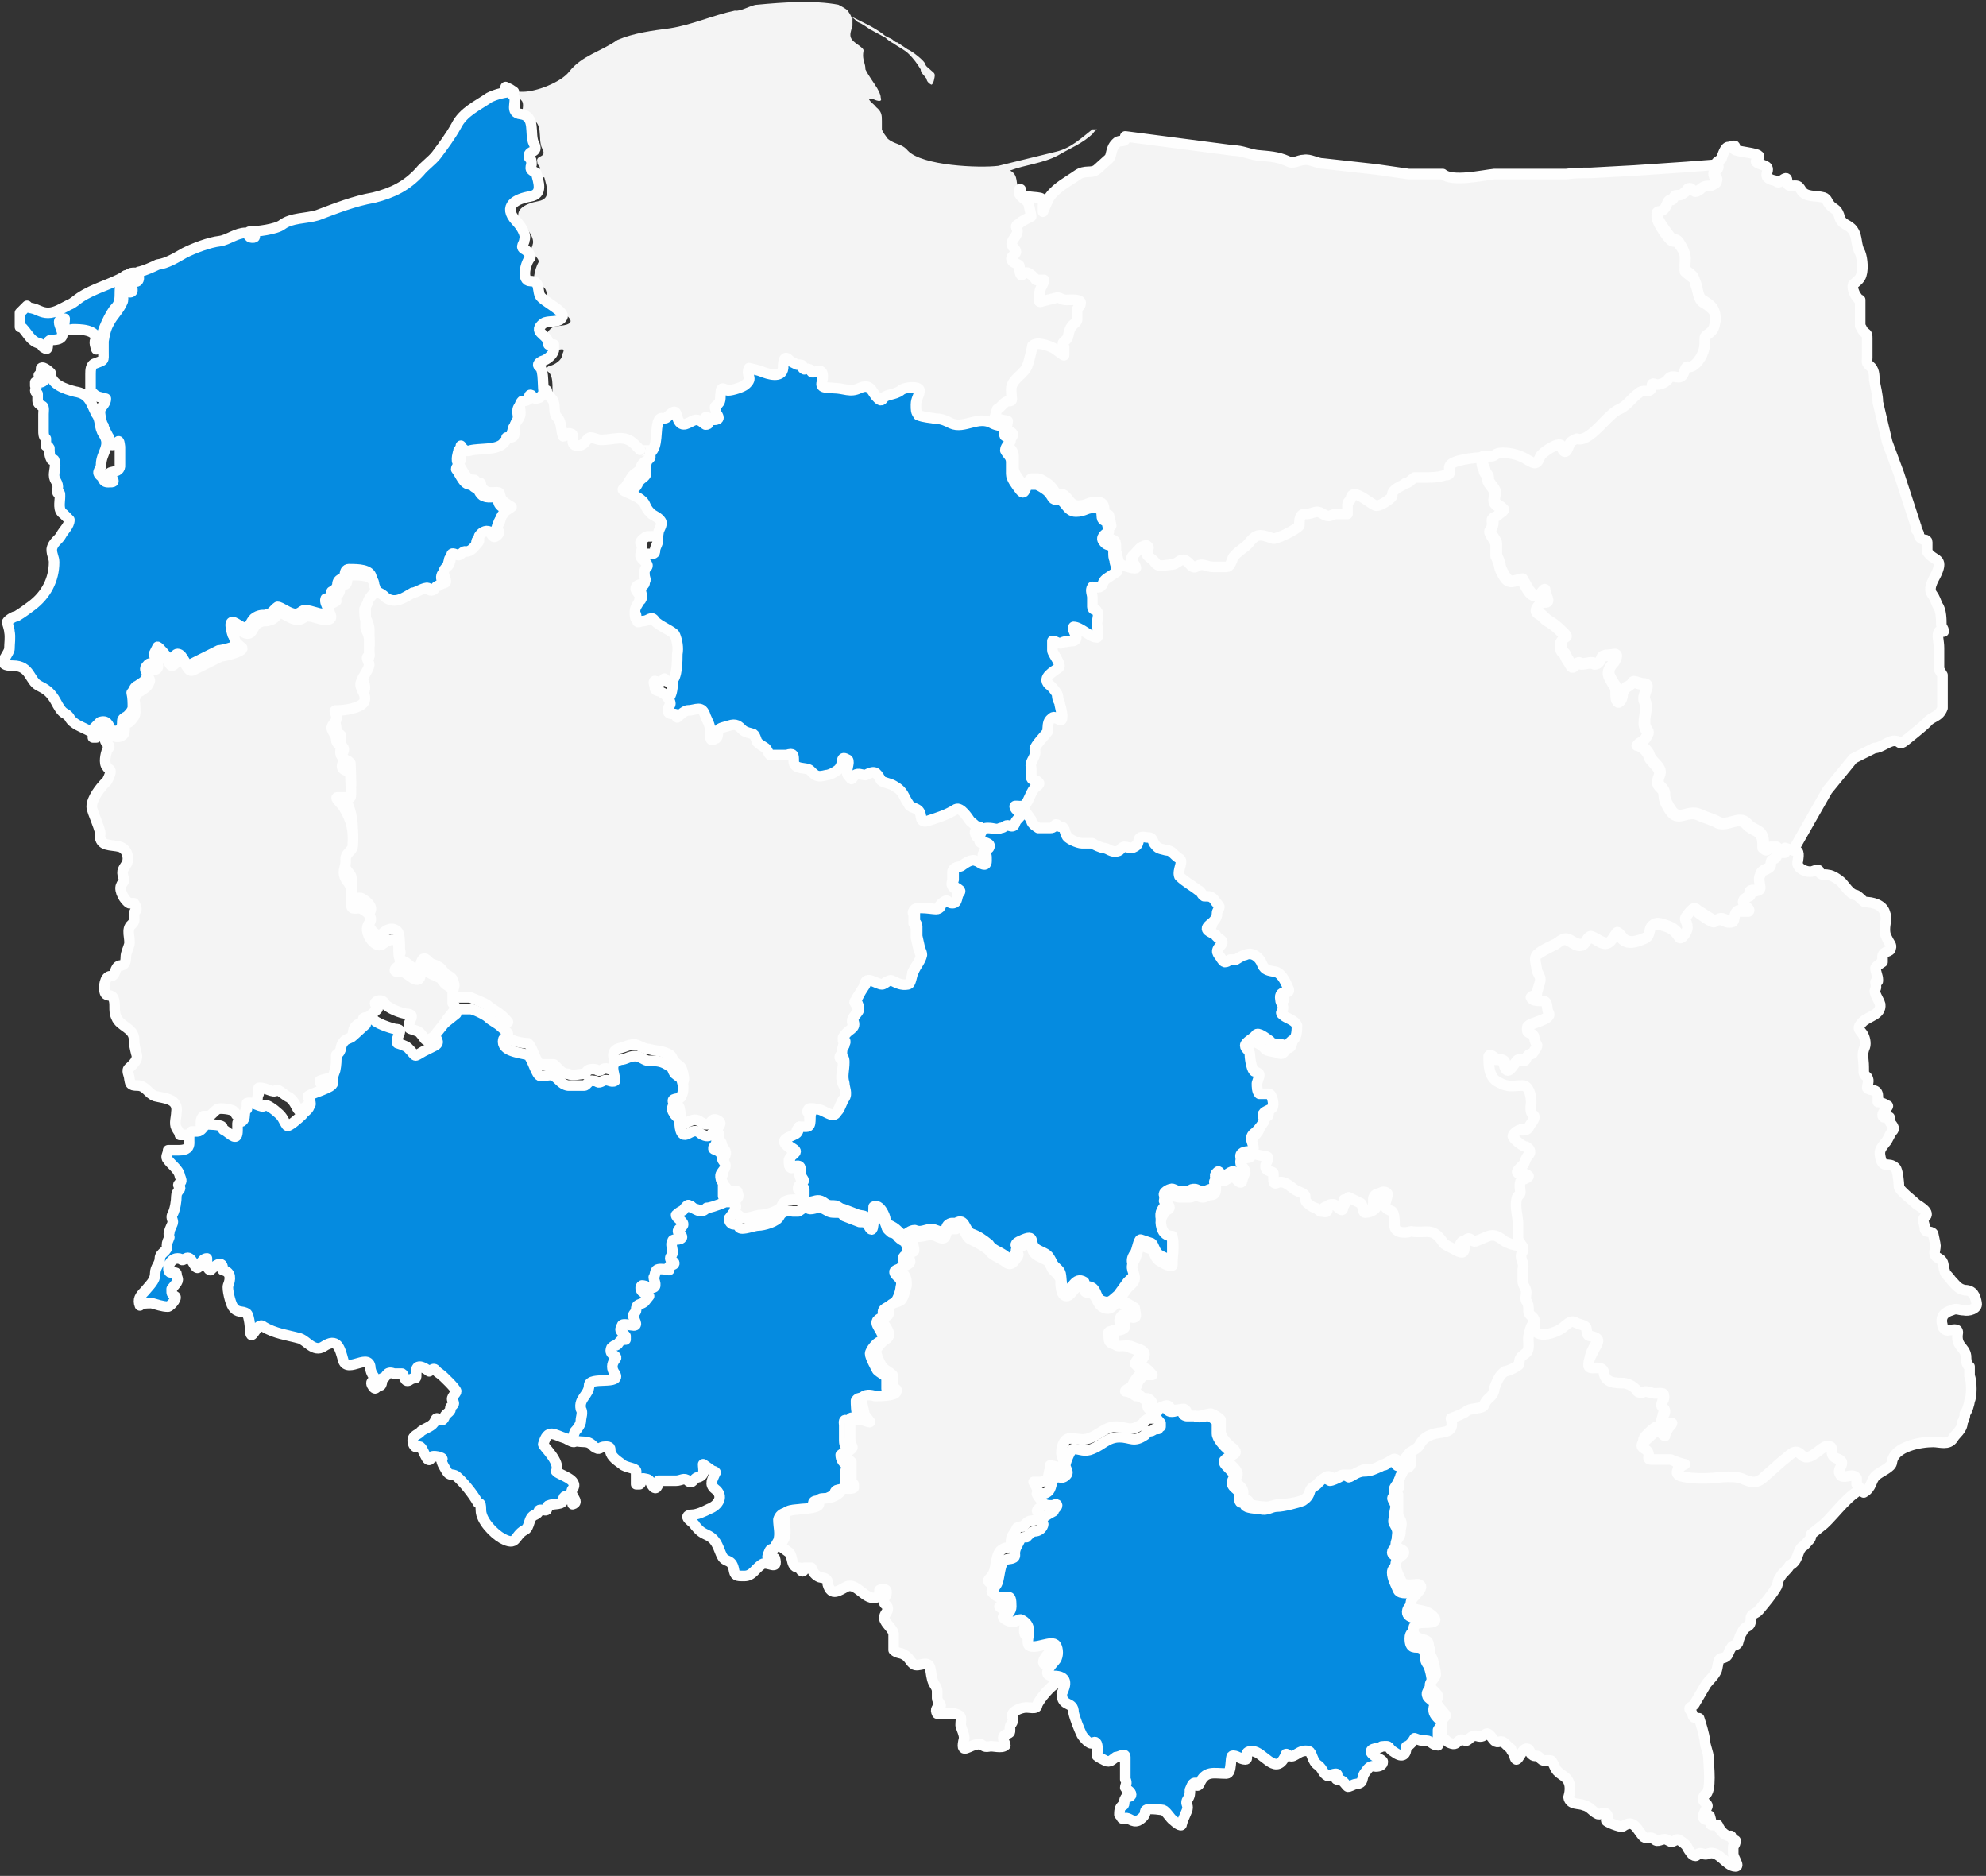
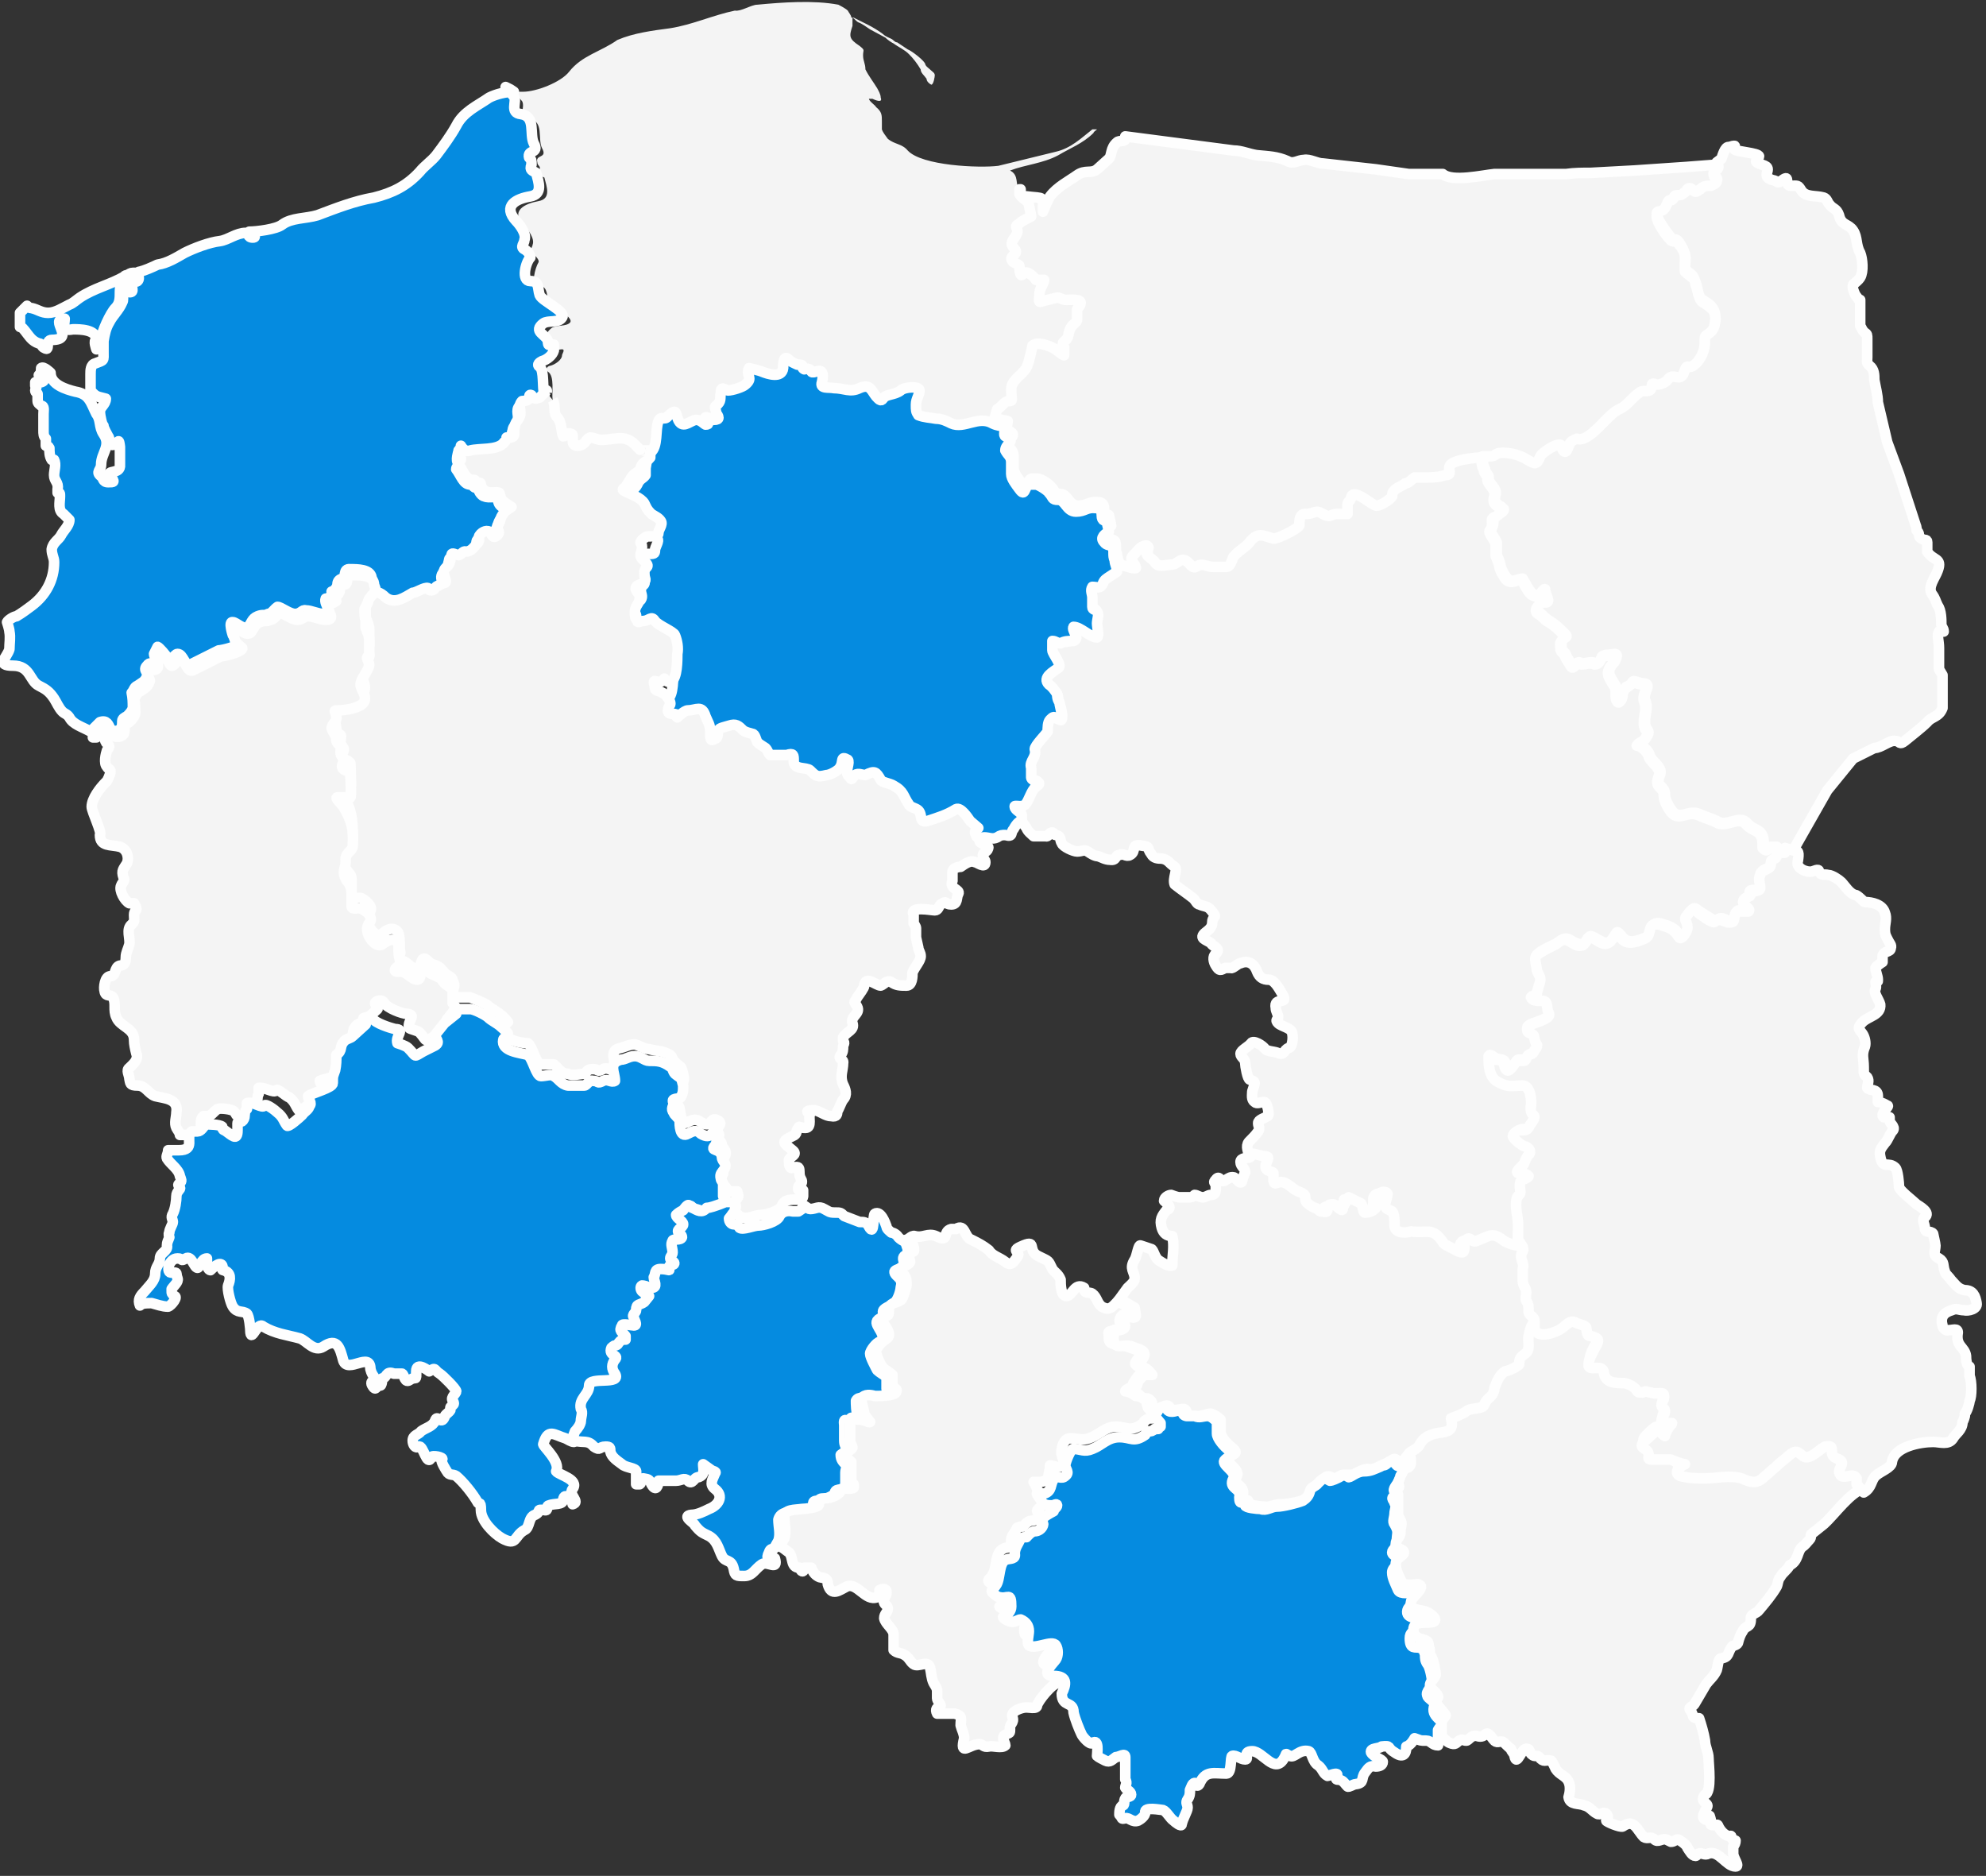
<svg xmlns="http://www.w3.org/2000/svg" id="Warstwa_2" version="1.1" viewBox="0 0 168.9 159.5">
  <rect x="0" y="0" width="168.9" height="159.5" fill="#333333" stroke="none" />
  <defs>
    <style>
      .st0, .st1 {
        fill: #f4f4f4;
      }

      .st0, .st1, .st2 {
        fill-rule: evenodd;
      }

      .st1, .st2 {
        stroke: #fefefe;
        stroke-linejoin: round;
        stroke-width: .9px;
      }

      .st2 {
        fill: #058be0;
      }
    </style>
  </defs>
  <g id="Warstwa_2-2">
    <g id="_02A">
      <path class="st0" d="M86.7,16.1c-.4-.4,0-1.2-.8-1.6,1.3-.5,2.8-.6,4.1-1.3,1-.6,2.1-1,3-1.9,0-.1.2-.2.3-.3h-.4c-.9.7-1.8,1.6-3.1,1.9l-4.9,1.2c-1.6.2-6.5,0-7.7-1.3-.5-.6-1.1-.5-1.7-1-.2-.3-.4-.5-.5-.8,0-.2,0-.4,0-.7,0-.5,0-.8-.5-1.2,0-.1-.6-.5-.6-.7h.3c.2.1.9.4.7-.1,0-.3-.2-.6-.3-.8-.3-.5-.7-1-1-1.6,0-.5-.2-.7-.2-1.2s.2-.4-.3-.8c-.9-.6-.9-.8-.6-1.7v-.7h0c.2.1.3.3.5.4.3.1.7.4,1,.6l1.3.7c.2.2.5.4.7.5.4.3.9.5,1.3.9s.7.8,1,1.3c0,.3.3.5.5.8,0,.2.2.4.4.5.2,0,.3-.7.3-.8,0-.2-.2-.3-.3-.4-.2-.2-.4-.3-.5-.5,0-.3-1.2-1.2-1.5-1.3-.3-.2-.6-.4-.9-.6-.2,0-.3-.2-.5-.3s-.5-.2-.7-.4c-.4-.3-.9-.6-1.3-.8-.4-.2-.8-.4-1.2-.6h-.2c0-.2-.2-.4-.3-.6-.2-.2-.8-.5-.8-.5-2.1-.4-4.8-.2-6.9,0-.5,0-1.4.6-1.9.5-1.9.4-3.6,1.2-5.5,1.5-1.5.2-3.1.4-4.5,1-1.4,1-3,1.3-4.1,2.7-.7.9-2.8,1.7-3.9,1.7s-.5,0-.8,0h0l.7.8c.3.5-.4,1.4.6,1.5,1.3.2.7,1.7,1.1,2.5.5.9-.6.5-.4,1.2,0,.3.3.3.2.6-.2.5,0,.5.4.7.2.8.6,1.8-.5,2s-2.5.8-1.2,2.1c.3.3.9,1.1.7,1.6,0,.2-.4.6,0,.8.2.1.6.5.5.7-.3.5-.7,2,0,2s.7.6.8,1.2c0,.4,2.2,1.4,1.9,1.9-.3.4-1.2.2-1.6.5-.9.7.2.9.4,1.5,0,.5.2.3.5.3s0,.4,0,.5c0,.4-.6.8-1,.9-.2,0-.5.3-.2.5.6.4.3,1.8.4,2.4h0c.3.5,0,1.1.4,1.5s.3,1.2.5,1.6h0c.3,0,.3-.4.7-.2.3,0-.2,1,.5,1s.7-.6,1.1-.7c.3,0,.6.2.9.2,1.2,0,2-.5,2.9.4s.3.4.6.5c0,0,.2,0,.3,0h.4c.7-.5.4-2,.7-2.7.2-.5.5,0,.8-.4.9-.9.6,0,1,.5s1-.2,1.4-.2.6.3.8.4c.4,0,.2-.2,0-.4-.2-.5.5,0,.7,0,.6,0,.4-.3.2-.6,0-.3-.2-.5,0-.6.5-.4.3-.6.4-1.1,0-.6.3-.3.6-.2.4,0,1.3-.3,1.5-.5.7-.6,0-.7.3-1.4,0,0,.9.2,1.1.3.5.2,1.7.6,1.8-.3,0-.2,0-1.1.4-.8.3.3.4.3.8.5.8,0,.2.2.6.4,0,0,.3-.1.4,0,.3,0,0,.4.6.2.7-.3.6.5.5.9-.2.6.6.4,1,.5.9,0,1.4.4,2.2,0,.9-.4,1,.2,1.4.7.2.2.4.5.6.2.2-.4,1-.3,1.5-.7.3-.3,1.6-.4,1.6,0s-.3.7-.3,1.2,0,.6.2.9c.5.2,1,.2,1.5.3.5,0,.9.2,1.3.4,1.1.5,2.3-.7,3.5,0h0l.2-.7c.4-.2.5-.7,1-.7s.2-.8.2-1c0-.9,1.1-1.3,1.4-2.1,0-.2.3-1.5.4-1.6.4-.5,1.4,0,1.8.2.2.1.9.7.9.6.2-.2,0-.5,0-.7-.3-.5,0-.4.3-.8,0-.3.2-.6.3-.9,0-.2.4-.4.5-.6.2-.2,0-.6,0-.9s.3-.3.3-.5c0-.5-1-.3-1.2-.3-.3,0-.5-.2-.8-.2l-1.2.3c-.4.1-.3-.4-.3-.6,0-.4.4-.9.4-1.2h-.7c-.2-.3-.7-.9-1.1-.5s-.3-.6-.3-.7-.5-.3-.6-.4c-.4-.4.2-.5.3-.8,0-.2-.2-.3-.3-.5-.3-.4.6-.9.4-1.4-.2-.4,0-.3.3-.6,0-.1.9-.5.9-.5,0-.1-.2-.8-.2-1-.2-.4-.6-.6-.8-.9v-.4h0v-.6Z" />
      <path class="st1" d="M86.7,16.1v.4c.2.4.7.5.8.9,0,.1.2.9.2,1,0,0-.8.4-.9.5-.3.3-.5.2-.3.6.2.5-.7,1-.4,1.4,0,.1.3.3.3.5,0,.3-.6.4-.3.8,0,.1.6.3.6.4s0,1.1.3.7.9.2,1.1.5h.7c0,.3-.4.7-.4,1.2s-.2.8.3.6l1.2-.3c.3,0,.4.2.8.2s1.3-.1,1.2.3c0,.2-.2.3-.3.5,0,.3,0,.7,0,.9,0,.2-.4.4-.5.6-.2.3-.2.6-.3.9-.2.4-.6.3-.3.8,0,.2,0,.5,0,.7,0,.1-.7-.5-.9-.6-.4-.2-1.4-.6-1.8-.2,0,.1-.3,1.4-.4,1.6-.2.8-1.4,1.2-1.4,2.1s.2,1-.2,1-.6.5-1,.7l-.2.7h0c.4.2.7.2,1.1.3,0,.2-.2.7,0,.8,1,.4,0,.6,0,1.2.2.4.5.5.5,1s0,.7,0,1c0,.4.4.9.7,1.3.5.7.4-.2.8-.4.3,0,.2,0,.6,0,.2,0,1,.5,1.1.7.4.4.2.6.8.6s.7,1,1.5,1,.9-.4,1.7-.3q.5,0,.5.6c0,.6.3.4.4.5,0,0,.2.8.2.9-.3.2-.8.5-.4.9.2.3.5.2.7.4s0,.8.2,1.1c0,.4.2.6.2,1h0c.4,0,1.2.4,1.5.3,0-.4-.7-.7-.2-1.1.2-.2.5-.6.7-.7.6-.3.5,0,.4.2,0,.5,0,.5.4.8.3.2.3.4.5.5.2.2,1,0,1.3,0s.6-.4.9-.4c.5,0,.7.8,1.1.6.6-.4.8,0,1.5,0,.2,0,.8,0,1.1,0s.4-.4.5-.6c0-.4,1-1,1.3-1.3.8-1,1-.9,2.2-.5.4,0,2-.8,2.2-1.1,0-.4,0-1.1.6-1,.6,0,.8-.4,1.4,0,.7.4.6,0,1.2,0,.2,0,.8,0,.9,0,0-.2,0-.5,0-.8s.3-.3.3-.6c.2-.9,1.9.8,2.2.7.3,0,1.1-.5,1.3-.8,0-.2,0-.4.3-.6.2-.2.6-.3.8-.5.3,0,.5-.3.8-.5.3,0,.5,0,.8,0,.6,0,1.2,0,1.8-.2.7,0,.2-.5.4-.8.2-.5,2.2-.7,2.7-.7h.7c.4,0,.5-.4,1-.3.7,0,1.5.3,2.1.6.7.4.8.3,1.1-.3.1-.3,1.7-1.3,1.8-.9,0,.2.3.8.5.3s0-.6.8-.9c1.1.4,2.6-2.1,3.6-2.5.7-.3,1.1-1,1.7-1.4.3-.2.8,0,1-.3.2-.2,0-.6.5-.4.4,0,.7,0,1-.5.4-.5,1,.2,1.3-.5.3-.9.3-.3.8-.6.7-.5,1-1.1,1-2s0-.4.4-.8c.4-.3.4-.6.5-1.1,0-.5,0-.9-.4-1.2-.2-.2-.5-.4-.7-.5-.4-.3-.4-1.1-.6-1.5,0-.2-.1-.5-.3-.6-.2-.2-.4-.3-.6-.5v-1.3c0-.3-.3-.8-.5-1-.2-.4-.3-.2-.6-.3-.3-.1-1.7-2.1-1.2-2.3.3-.1.5-.1.7-.5,0-.2,0-.3.2-.4,0,0,.2,0,.3-.1.2-.1.2-.4.4-.4s.4,0,.6-.2c.2,0,.2-.4.5-.4s.3.2.5.3c.2,0,.3,0,.4-.2.3-.2.5-.2.9-.3.2,0,.5-.2.5-.4.2-.4-.4-.5-.2-.8,0-.1.3-.1.3-.3s0-.4-.1-.5h0l-2.6.2-4.4.3-3.7.2c-.7,0-1.4,0-2.1.1h-6.1c-1,.1-3.6.7-4.4,0h-2.9l-2.8-.4-4.5-.5c-.5,0-1.1-.4-1.6-.3-.5,0-.9.4-1.4.1-.9-.4-1.6-.4-2.6-.5-.7-.1-1.3-.4-2-.4l-9.2-1.2h0v.2c0,.3-.5.1-.7.3-.6.5-.4,1.1-.7,1.4l-1,.9c-.5.4-1,0-1.7.5s-1.7,1-2.3,1.8c-.2.3-.6,1.3-.6,1.3h0c0-1.4.2-1.1-1.4-1.3-.2,0-.4,0-.5-.2h0v-.4Z" />
      <path class="st1" d="M95.1,48c.4,0,1.2.4,1.5.3,0-.4-.7-.7-.2-1.1.2-.2.5-.6.7-.7.6-.3.5,0,.4.2,0,.5,0,.5.4.8.3.2.3.4.5.5.2.2,1,0,1.3,0s.6-.4.9-.4c.5,0,.7.8,1.1.6.6-.4.8,0,1.5,0,.2,0,.8,0,1.1,0s.4-.4.5-.6c0-.4,1-1,1.3-1.3.8-1,1-.9,2.2-.5.4,0,2-.8,2.2-1.1,0-.4,0-1.1.6-1,.6,0,.8-.4,1.4,0,.7.4.6,0,1.2,0,.2,0,.8,0,.9,0,0-.2,0-.5,0-.8s.3-.3.3-.6c.2-.9,1.9.8,2.2.7.3,0,1.1-.5,1.3-.8,0-.2,0-.4.3-.6.2-.2.6-.3.8-.5.3,0,.5-.3.8-.5.3,0,.5,0,.8,0,.6,0,1.2,0,1.8-.2.7,0,.2-.5.4-.8.2-.5,2.2-.7,2.7-.7h0c0,.5,0,.7.2,1.1,0,.3.4.5.3.8,0,.4.7.8.6,1.3-.2.7,0,.8.5,1.1l.2.2c0,.2-.3.3-.5.5-.3.3-.5,0-.4.6q0,.4-.2.6c-.2.2.5.9.5,1.2v1q.2.4.3.8c0,.3.4,1,.6,1.2.4.4.9,0,1.3,0,.2.3.6,1.2.9,1.3.6.4.8-.5,1-.4,0,.5.7,1.3-.2,1.1-.1,0-.8.6-.3.9.4.2.5.5.9.7.5.3.8.6,1.2,1s.2.3,0,.5c-.3.3-.2.3-.2.7s.3.4.4.7c.1.3.3.5.4.7.2.4.3.3.5,0,.2-.2.3,0,.5,0,.4,0,.7-.2,1.1,0,.4,0,.4-.3.5-.5.1-.3.8-.2,1.1-.3.4,0,.1.5,0,.7-.5.5-.6.9-.2,1.5.2.4.4.5.4.9s0,.7.1.8c.2.4.4-.2.4-.4,0-.3.2-.5.3-.7.1,0,.4-.2.5-.3,0-.4.6,0,.9,0,.9,0,0,.8.2,1.4.3.7,0,1.1,0,1.9s.6.6.1,1.3c-.1.3-.6.4-.7.6.3,0,.9.5,1,.9.1.5,1.1,1,.9,1.6-.1.3-.3.7,0,1s.4.4.4.8.3.9.5,1.2c.7,1.1,1.4,0,2.4.4.4.2,1.1.4,1.5.6.9.6,1.9-.6,2.6.2.6.7,1.4.4,1.4,1.7v.3s.2.2.3.2c.2,0,.2-.2.3-.2s.3,0,.5,0l.3.3h0c0,.2-.1.4-.3.5-.2.2-.3.2-.3.5,0,.5-.9.4-.9.9-.2.3,0,.7,0,1.1s-.7.2-.9.3v.4c-.1,0-.5.3-.5.3-.3.4.7.7.4,1-.1,0-.7,0-.9,0-.4,0-.2.9-.5.9-.6.2-.8-.6-1.5,0-.1,0-1.2-.7-1.5-.9-.4-.4-.5,0-.8.3-.4.5,0,.5,0,1s-.5,1.1-.7.9c-.4-.6-.7-.8-1.4-1-1.4-.5-.8.8-1.5,1.1-.7.3-1.5.6-2,0-.6-.7-.4-.5-.9.2s-1.3-.2-1.8-.3c-.3,0-.4.6-.7.7-.4,0-.8-.2-1.1-.4-.6-.3-.8.2-1.3.4-.4.2-1.1.5-1.4.8-.3.2,0,.9,0,1.3s.3.5.3.8-.2,1-.3,1.2c-.1.3-.3.2-.5.3.1.4.7.3,1,.3s.3.7.5,1c.4.6-1.5.9-1.8,1.2,0,.8.2.4.5.7.1,0,.1.6.3.8.1.2-.2.4-.2.5-.2.5-.3.3-.6.5-.1,0-.1.4-.3.4h-.6c-.3.2-.8,1.5-1.1.3,0-.4-.5-.3-.8-.4,0,0-.3-.3-.5-.3h0c0,.7,0,1.8.8,2.2.9.5,1.2.3,2.1.3s.8.8.7,1.2c0,.4-.3,1.1.2,1.3.3.2-.1.6-.3.9s-.3.5-.7.4c-.3,0-.8.4-.7.6s.9.6,1.1.8c.3,0,.3.5.2.7-.2.3-.3.6-.5.9-.3.3-.8.6,0,.7.2,0,.4,0,.5.2,0,.2-.6.3-.7.5-.1.2,0,.6,0,.9s-.3.3-.3.5c-.2.7.1,1.5.1,2.2s-.2,1.1,0,1.3h0c-.3,0,0,.8-.5.8s-.9-.2-1.2-.4c-1-.7-1.3-.2-2.3,0-.3,0-.5-.3-.7-.2-.8.2.2,1.7-1.1,1-.2,0-.9-.4-1.1-.7-.8-1.3-1.2-.8-2.7-.9-.5.2-1.3.2-1.4-.5,0-.3,0-1-.2-1.2,0,0-.6-.3-.6-.5,0-.3.3-.7.2-1-.2-.4-.9-.2-.8.4,0,.7-.3,1-1.1,1.2-.2,0,0-.7-.4-.8l-1-.5c0,.3-.4.7-.5,1s-.7-.3-.8-.4c-.3,0-.5,0-.5.4s-.3.3-.6.2c-.2,0-.3-.2-.5-.3-.2,0-.4-.2-.6-.4-.2-.2-.2-.4-.2-.6s-.5-.3-.6-.4c-.5-.3-.9-.8-1.5-.8s-.6.2-.6-.3,0-.4-.5-.7c-.6-.4.5-1.1-.3-1.2-.2,0-.8,0-.9-.2h0c0-.4-.3-.8,0-1.2.3-.3.6-.6.8-.9.2-.3,0-.4,0-.7s.5-.4.8-.6c.2,0,0-1.2-.3-1.2s-.6.2-.8,0c-.3-.2-.2-.6-.2-.9.2-.7.4-.8-.2-1-.2,0-.4-1.2-.4-1.4,0-.4-.4-.5-.4-.8s.7-.6.9-.9c.2-.3,1,.2,1.2.5.2.2.7.2,1,.3.7.3.5-.2,1-.4.3,0,.4-.9.3-1.2,0-.5-.9-.6-1.2-.9-.3-.3,0-.3,0-.5,0-.3-.2-.5-.2-.8-.2-1,1.1-.2.6-1.1-.3-.5-.7-1.3-1.2-1.3s-.8-.2-1-.7c-.2-.6-.7-1-1.4-.7-.2,0-.7.5-.8.4h-.5c-.4.2-.5.3-.8-.2-.2-.3-.3-.8,0-1,.5-.5-.3-.6-.4-.9-.4-.3-1.1-.4-.5-.9.4-.3.6-.5.6-.9s.3-.4.2-.6c0,0-.2-.3-.3-.4-.3-.4-.6-.3-1-.5-.2,0-.3-.3-.5-.5-.5-.4-1.1-.8-1.6-1.2-.2-.5.3-1.3,0-1.5-.5-.3-.5-.6-1.1-.7-.3,0-.7,0-.9-.4-.4-.5,0-.6-.8-.7-1-.2-.4.5-1,.8-.3.2-.6-.2-.9,0-.4,0-.2.5-.8.4-.4,0-.7-.2-1-.3-.3,0-.6-.2-.9-.4-.3-.2-.5,0-.9,0-.3,0-1.2-.4-1.3-.7-.2-.3,0-.6-.5-.7-.2,0-.2-.3-.4-.2-.2,0-.2.4-.5.3h-.6c0,0-.3,0-.4,0-.2-.2-.5-.4-.6-.7l-.5-.7h0v-.5c0-.2-.6-.3-.6-.7s.8,0,.9-.2c.3-.3.5-1.2.9-1.5.8-.5-.4-.4-.4-.8v-.8c0-.6.5-.9.3-1.6,0-.3.9-1.2,1.1-1.5,0-.3,0-.7.2-1,.3-.3.5,0,.8,0,.6.3.2-1.2,0-1.5,0-.2,0-.5-.2-.7-.3-.2-.4-.5-.7-.8-.6-.5.4-1.1.8-1.4.4-.2-.4-1.2-.5-1.5,0-.3-.2-.5,0-.8.2,0,.4.3.7.2.3,0,.8,0,1.1-.2.7-.2,0-.8,0-1.2.6,0,1.4.7,2,.9,0,0,0-1,0-1.2s.2-.8,0-1c0-.2-.4,0-.4-.4v-.8c0-.3-.3-.6,0-.9.4,0,.7,0,.9-.3,0-.3.4-.4.6-.6l.6-.4h0l.3-.4Z" />
      <path class="st2" d="M55.3,38.5c.7-.5.4-2,.7-2.7.2-.5.5,0,.8-.4.9-.9.6,0,1,.5s1-.2,1.4-.2.6.3.8.4c.4,0,.2-.2,0-.4-.2-.5.5,0,.7,0,.6,0,.4-.3.2-.6,0-.3-.2-.5,0-.6.5-.4.3-.6.4-1.1,0-.6.3-.3.6-.2.4,0,1.3-.3,1.5-.5.7-.6,0-.7.3-1.4,0,0,.9.2,1.1.3.5.2,1.7.6,1.8-.3,0-.2,0-1.1.4-.8.3.3.4.3.8.5.8,0,.2.2.6.4,0,0,.3-.1.4,0,.3,0,0,.4.6.2.7-.3.6.5.5.9-.2.6.6.4,1,.5.9,0,1.4.4,2.2,0,.9-.4,1,.2,1.4.7.2.2.4.5.6.2.2-.4,1-.3,1.5-.7.3-.3,1.6-.4,1.6,0s-.3.7-.3,1.2,0,.6.2.9c.5.2,1,.2,1.5.3.5,0,.9.2,1.3.4,1.1.5,2.3-.7,3.5,0h0c.4.2.7.2,1.1.3,0,.2-.2.7,0,.8,1,.4,0,.6,0,1.2.2.4.5.5.5,1s0,.7,0,1c0,.4.4.9.7,1.3.5.7.4-.2.8-.4.3,0,.2,0,.6,0,.2,0,1,.5,1.1.7.4.4.2.6.8.6s.7,1,1.5,1,.9-.4,1.7-.3q.5,0,.5.6c0,.6.3.4.4.5,0,0,.2.8.2.9-.3.2-.8.5-.4.9.2.3.5.2.7.4s0,.8.2,1.1c0,.4.2.6.2,1h0l-.6.4c-.3.2-.5.3-.6.6-.2.5-.5.3-.9.3-.2.3,0,.6,0,.9s0,.5,0,.8.3.2.4.4c.2.2,0,.7,0,1s.2,1.1,0,1.2c-.6,0-1.4-.9-2-.9-.2.3.6,1,0,1.2-.4,0-.8,0-1.1.2-.3,0-.4-.2-.7-.2v.8c0,.3.9,1.3.5,1.5-.4.3-1.4.8-.8,1.4.3.2.5.5.7.8,0,0,0,.5.2.7,0,.3.5,1.8,0,1.5s-.5-.3-.8,0c-.2.2-.2.7-.2,1-.2.3-1.1,1.2-1.1,1.5.2.7-.5,1-.3,1.6v.8c0,.4,1.2.3.4.8-.4.3-.6,1.2-.9,1.5s-1,0-.9.2c0,.3.6.5.6.7v.5h0c-.3,0-.6.5-.7.7-.3.3,0,.7-.7.5-.3,0-.4,0-.7.2-.4.2-.7,0-1.1,0-.6,0-.5.4-.8.7h0l-.7-.6c-.2-.3-.9-1.3-1.2-1-.8.5-1.5.7-2.4,1s-.4-.5-.8-.9-.7-.3-.8-.5c-.5-.7-.4-1.1-1.3-1.6-.3-.2-1-.3-1.1-.5-.4-.6-.5-.8-1.3-.4-.3.2-.6-.2-.9,0-.4.3-.2.3-.6,0-.3-.4,0-1.2,0-1.3-.6-.4-.3.2-.7.7-.2.2-.9.5-1.1.6-.8.2-.9,0-1.4-.4-.3-.3-1.3,0-1.4-.8,0-.4,0-.7-.6-.5h-1.4c-.2-.2-.2-.5-.4-.6-.2-.2-.5-.2-.7-.5-.2-.2-.3-.6-.4-.7-.2,0-.5-.2-.8-.3-.4-.3-.6-.6-1.2-.4-.2,0-.7.2-.9.4,0,.2,0,.5-.3.7-.4.2-.5-.4-.4-.6,0-.6-.2-.8-.4-1.3-.3-1-.7-.6-1.5-.5-.3,0-.8.6-.9.6-.2,0,0-.3-.4-.3s-.4-.4-.2-.8c.2-.3-.4-.9-.7-1-.3-.2-.6,0-.6-.4s0-.5,0-.6.4,0,.6,0c0,0,0-.3.2-.2.2,0,.3.3.6.2.5-.3.4-1.8.5-2.3,0-.5,0-1.1-.2-1.6,0-.3-1.4-.8-1.7-1.2s-.5,0-1,0-.4.2-.5,0,0-.5-.2-.8c0-.4.3-.7.4-1.1,0-.4-.5-.6-.3-1,0-.2.5-.2.7-.4.2-.3,0-.5,0-.8,0-.6.7-.4,0-1-.6-.5-.2-.6-.2-1.2s-.4-.2,0-.6c.4-.2.3-.3.8-.3s.6,0,.6-.3.4-.8.2-1c-.2-.3-.5-.4-.8-.6q-.4-.4-.6-.9c-.2-.5-1.1-.7-1.6-1-.4-.2,0-.2,0-.4.2-.3.4-.5.5-.8.2-.4.6-.5.8-.9.2-.5.5-.5.7-.8v-.6h0l.2-1.2Z" />
      <path class="st2" d="M2.2,26.1l-.5.5v1.2h0c.2,0,.3.2.4.3.4.5.6.9,1.2,1.1.3,0,.2.3.5.4.5.3,0-.7.6-.7,2.1,0-.3-1.8,1.1-1.8,0,.5-.3,1.1.7.9.6,0,2,0,2,.9-.3,0,0,.8,0,.8,0,0,0-.3.2-.4,0,0,.1-.3.2-.4,0-.6.8-2.3,1.2-2.7.4-.4.4-.8.4-1.4,0-1,.5-.7,1.1-1.1l.2-.2v-.3h-.2c-.2,0-.3.1-.5.2,0,0-.2,0-.2.1-1.2.7-2.6,1-3.8,1.8-.3.2-.6.5-.9.6-.6.3-1.2.7-1.8.7s-.9-.3-1.4-.4c-.2,0-.3-.1-.4-.2h0ZM43.7,7.8c-.7,0-1.5.2-2.1.5-1,.7-2.2,1.2-2.8,2.4-.5.9-1.1,1.7-1.7,2.5-.4.5-1,.9-1.4,1.4-1.1,1.2-2.3,1.8-3.9,2.2-1.7.3-3.2.9-4.8,1.5-1,.3-2.2.2-3,.8-.5.4-2.2.6-2.8.6,0,0,.8.5.3.5s-.3-.4-.6-.4c-.8,0-1.5.6-2.2.7-.9.1-2.2.6-3,1-.7.4-1.5.9-2.3,1-.4.2-1.1.5-1.5.6-.4,0,.1.5-.2.8-.1.1-.5,0-.5.3s.3.8-.4.6c-.6-.2-.2.6-.4.9-.3.7-.8,1.1-1.1,1.7-.3.5-.4,1-.5,1.6v.9c0,.8.1.7-.7,1-.4.1-.4.6-.4.9v1.4c.5.6.6.5,1.3.7,0,.5-.5.7-.5,1.1s.2,1.2.3,1.2c0,.2.3.7.4.9.2.2,0,.9.5.7.4-.2.4-.6.5.2v1.5c.1.9-1.3.4-.8,1,.4.5.3.5-.2.5s-.4-.4-.6-.5c-.5-.4,0-.5,0-1,0-1,.9-1.6.2-2.6-.4-.6-.2-1.2-.6-1.7-.5-1-.6-1.7-1.8-1.9-.8-.2-2.1-.6-2.1-1.6,0,0-.6-.6-.8-.4,0,.1,0,.5-.2.6,0,.3.8.4.2.6,0,0-.2,0-.5,0h0v.3c.2.2,0,.2,0,.4s.2.2.2.3v.6c0,.2.2.3.3.4.3,0,.2.4.2.7v1.4c0,.3,0,.5.2.7,0,.2,0,.4,0,.6.1,0,.2,0,.3.2,0,.3,0,.7.2,1,0,0,.2,0,.2,0,.2.4,0,.9,0,1.3,0,.5.4.6.3,1.2q0,.2,0,.3c.2,0,.2,0,.2.3,0,.5-.2,1.2.3,1.5l.5.5c0,.5-.5.9-.7,1.3-.2.4-.7.6-.8,1.2,0,.5.2.7.2,1.1,0,1.5-.7,2.8-1.9,3.7-.4.3-.8.6-1.3.9-.2,0-.7.3-.8.5,0,0,.2.6.2.8.1.5,0,1,0,1.5-.2.7-1.2,1.4.3,1.4s1.4,1.3,2.2,1.7c.6.3.9.5,1.3,1.1.2.3.4.8.7,1.1.2.2.4.2.6.5.3.6,1.1.8,1.8,1.2h0l.8-.8c.6-.2.7.2.9.6.1.2.7.2.8,0,.2,0,.2-.5.2-.7s.2-.3.4-.4c.2-.2.5-.5.5-.8s0-.8-.1-1.2c.2-.2.2-.5.5-.6.4-.3.6-.3.8-.8.2-.3-.4-.5,0-.9.3-.4.3,0,.6-.2s0-.6,0-.8l.3-.6c.1,0,.8.8.8.9.3.6.6-.3.9-.3.5,0,.6,1.1,1.1.9l2.4-1.2c.3,0,1.9-.4,1.8-.7,0,0-.5-.4-.6-.6,0,0-.4-1.2,0-1.1.3,0,.9.7,1.3.4.3-.3.3-.7.8-.9s.5,0,.9-.2c.3,0,.5-.4.8-.6.3,0,1,.6,1.5.6s.6-.4.9-.3c.5,0,1,.3,1.5.3,1,0,0-.8.2-1.3.1,0,.6-.2.7-.3,0-.2-.2-.2-.2-.3.2,0,.5-.4.5-.6q0-.4.4-.5c.4,0,0-.9.7-.8.6,0,1.7,0,1.8.7,0,.3.3.5,0,.8-.1.2-.5.5-.5.8h0c.7,0,1,0,1.5.5.8.6,1.6,0,2.3-.4.3,0,1-.5,1.3-.4,0,0,0,.2.3.2s.3-.4.6-.4c.5-.4.8,0,.5-.8q-.2-.5.2-.8c.3-.2.3-.7.4-1,0-.3.4,0,.6,0s.4-.4.6-.3c.5,0,.7-.4,1-.7s0-.5.2-.7c.2-.3.7-.5.9-.2s.3.5.6.2,0-.3,0-.8c.3-.3.2-.7.5-1,0-.2.6-.5.7-.6,0,0-.5-.3-.6-.4-.3-.2-.3-.4-.4-.7,0-.3-.7,0-1.1-.2-.2,0-.5-.4-.5-.6,0-.3-.2,0-.4-.2s0-.2-.3-.2c-.6,0-.8-.8-1.2-1.3,0-.2.2-.3.2-.5-.3-.2,0-1,0-1.1,0,0,.3.6.8.4.8-.2,2.2,0,2.8-.6s0-.5.5-.5c.7,0,.3-.5.5-1,0-.3.3-.5.4-.8.2-.4-.2-.9.2-1.3,0,0,.5,0,.6-.2,0-.2,0-.4.2-.3.2.4.4.3.7.2l.6-.6h0c-.2-.6,0-2.1-.4-2.4-.3-.2,0-.4.2-.5.4-.1.9-.5,1-.9,0,0,0-.5,0-.5-.4,0-.5.2-.5-.3-.2-.6-1.3-.8-.4-1.5.4-.3,1.3,0,1.6-.5.4-.5-1.7-1.4-1.9-1.9-.2-.6,0-1.2-.8-1.2s-.4-1.6,0-2c0-.3-.3-.6-.5-.7-.4-.2,0-.5,0-.8.2-.5-.4-1.3-.7-1.6-1.2-1.3,0-1.9,1.2-2.1,1.1-.2.7-1.2.5-2-.3-.2-.6-.2-.4-.7,0-.4,0-.4-.2-.6-.2-.7.9-.3.4-1.2-.4-.8.2-2.3-1.1-2.5-1-.1-.3-1.1-.6-1.5l-.7-.8h0l.4.2Z" />
-       <path class="st1" d="M47,34c.3.5,0,1.1.4,1.5s.3,1.2.5,1.6h0c.3,0,.3-.4.7-.2.3,0-.2,1,.5,1s.7-.6,1.1-.7c.3,0,.6.2.9.2,1.2,0,2-.5,2.9.4s.3.4.6.5c0,0,.2,0,.3,0h.4v.6c-.3.4-.6.3-.8.8,0,.4-.6.5-.8.9-.2.3-.3.5-.5.8-.2.2-.4.2,0,.4s1.3.5,1.6,1c.2.4.2.5.6.9.3.2.6.3.8.6s-.2.7-.2,1-.3.3-.6.3c-.5,0-.4,0-.8.3-.3.4,0,.2,0,.6,0,.6-.4.7.2,1.2.6.6,0,.4,0,1s.2.5,0,.8c-.2.2-.6.2-.7.4-.2.4.5.6.3,1,0,.4-.4.6-.4,1.1s0,.5.2.8c0,.2.3,0,.5,0,.5,0,.7-.5,1,0,.3.4,1.6.9,1.7,1.2.2.5.3,1.1.2,1.6,0,.5,0,2.1-.5,2.3-.3.2-.4,0-.6-.2l-.2.2c-.2.2-.5,0-.6,0-.2,0,0,.4,0,.6,0,.3.4.2.6.4.2,0,.8.7.7,1-.2.3-.4.8.2.8s.2.2.4.3c0,0,.6-.6.9-.6.7,0,1.2-.5,1.5.5.2.5.4.7.4,1.3s0,.9.4.6c.3,0,.2-.4.3-.7,0-.2.6-.3.9-.4.6-.2.8,0,1.2.4.3.2.5.2.8.3.2,0,.3.5.4.7.2.2.4.3.7.5.2.2.2.4.4.6,0,0,1.2,0,1.4,0,.6-.2.6,0,.6.5,0,.8,1.1.5,1.4.8.5.5.6.6,1.4.4.3,0,1-.4,1.1-.6.4-.5,0-1.1.7-.7.2.2-.2.9,0,1.3.4.4.2.5.6,0,.3-.2.6,0,.9,0,.8-.4.9-.3,1.3.4,0,.2.8.3,1.1.5.9.5.8.9,1.3,1.6,0,.2.6.3.8.5.4.4,0,1.1.8.9.9-.3,1.6-.5,2.4-1,.4-.2,1,.7,1.2,1l.7.6h0c-.2.2-.4.3-.2.6,0,.2.3.2.3.5s1,.3.7.7c0,.2-.5.3-.4.6,0,.2.2.3.2.5,0,.6-.7,0-.9,0-.4-.2-.9.2-1.2.4,0,0-.6,0-.7.4v.8c-.3.7.7.7.5,1.1-.2.3,0,.9-.6.9s-.3-.4-.9,0c-.2.2-.2.5-.5.5s-2.2-.4-1.8.4v.7c0,0,.2.3.2.4,0,.2,0,.5,0,.8l.2.9c0,.2.2.4.2.7,0,.4-.5.9-.7,1.4,0,.3,0,1.1-.5,1.1s-.9,0-1.3-.3c-.4-.2-.6.2-.9.3-.4,0-1.3-.9-1.4,0,0,.2-.4.7-.6,1-.3.6-.3.2,0,.8.3.6-.6.8-.4,1.4s-.5.7-.8,1.2q0,.2,0,.3c.2.2,0,.3,0,.5s0,.5-.2.7c-.3.4.3.3.2.7,0,.6-.3,1.1,0,1.8.2.4.4.9,0,1.3-.2.3-.3.7-.5,1,0,.2,0,.5-.5.4-.5,0-.9-.4-1.4-.5-.3,0-1,0-.4.3-.2.2.2,1.2-.4,1.2s-.5-.2-.6,0c-.3.3,0,.5-.5.7-1.1.5-.7.6,0,1.2.5.4-.2.5-.3.8,0,.3,0,.8.3.7.9-.3.4.4.7.9q.2.3,0,.5c-.2,0-.4.6,0,.5,0,0,.2,0,.2,0s0,.2,0,.3c0,0,0,0,0,.2,0,0,0,.2-.2.3h-.5c-.4,0-.9,0-1.1.5s-1.4.8-1.8.8-1.2.4-1.6.2c-.2,0-.2-.2-.5-.3-.3,0-.5-.2-.4-.5,0-.2.2-.3.3-.4,0,0,0-.2.2-.4s0-.5,0-.6h-.4c-.2,0-.2,0-.4,0h0c0-.2-.3-.5-.4-.6-.2-.3-.2-.6,0-.9,0-.2-.2-.4-.2-.6,0-.4,0-.5.3-.8.3-.5,0-.6-.2-1,0-.8-1.2-.3-.5-1.1,0-.5.8-.8,0-1.1-.5-.2-.4.8-1.3.2-.4-.3-.7-.2-1.1,0-.6.4-.6-.8-.7-1.1,0-.3-.3-.4-.5-.7-.2-.3.2-.6,0-.8-.3-.4.4-.3.6-.5.3-.4.3-.5.2-1-.2-.8-.2-.5-.7-1-.2-.2-.2-.4-.4-.6-.7-.4-1.1-.3-1.8-.5-.4,0-.8-.3-1.2-.4-.5,0-.8.2-1.2.3-1.1.2-.4,1.1-.5,1.8h0c-.3.2-.7-.2-1,0-.6.3-.3,0-.9,0s-.5.4-.7.4c-.4,0-1,.2-1.4,0-.6,0-.8-.5-1.2-.8-.2,0-.9,0-1.1,0-.4,0-.7-1.5-1.1-1.8-.6,0-2.3-.3-2.1-1.3,0-.2.4-.5.4-.5,0,0-.4-.5-.6-.6-.3-.3-.8-.5-1.1-.8-.2-.2-1.3-.6-1.5-.7h-1.2l-.3-.4c0-.3.3-.6,0-1,0-.4-.5-.4-.7-.7-.2-.2-.3-.4-.5-.5-.3-.2-.7-.2-.9-.5-.7-.7-.5.7-.9.7-.6,0-.9-.8-1.5-.7-.4,0-.6,0-.2-.4.4-.3.2-.3.2-.7s0-1.2-.2-1.4c-.4-.4-.9-.2-1.3.2-.6.5-1.7-1.1-1.1-1.8.4-.4-.1-.9-.6-1.2-.3-.2-.8.2-.9-.2v-1.1c0-.7,0-.6-.4-1.1-.5-.8,0-1-.1-1.7,0-.8.6-.8.6-1.3,0-1.3-.1-2.2-.8-3.3,0-.2-.8-.7-.5-.8h1.1c.1,0,0-1.8,0-2-.2-.4-1-.2-.6-1,.1-.3,0-.3-.2-.6-.1-.2,0-.4,0-.7s-.4,0-.4-.6-.3-.6-.4-1c.1-.5.5-.4.4-1-.1-.4-.5-.5.2-.5s2-.2,2.2-.8c.2-.7-.5-1.1-.3-1.6.2-.4.8-1.1.7-1.5,0-.2-.3-.6,0-.7v-1.4c0-.4-.2-.7-.3-1v-.6c0-.3-.1-.6-.1-1l.3-.6h0c.7,0,1,0,1.5.5.8.6,1.6,0,2.3-.4.3,0,1-.5,1.3-.4,0,0,0,.2.3.2s.3-.4.6-.4c.5-.4.8,0,.5-.8q-.2-.5.2-.8c.3-.2.3-.7.4-1,0-.3.4,0,.6,0s.4-.4.6-.3c.5,0,.7-.4,1-.7s0-.5.2-.7c.2-.3.7-.5.9-.2s.3.5.6.2,0-.3,0-.8c.3-.3.2-.7.5-1,0-.2.6-.5.7-.6,0,0-.5-.3-.6-.4-.3-.2-.3-.4-.4-.7,0-.3-.7,0-1.1-.2-.2,0-.5-.4-.5-.6,0-.3-.2,0-.4-.2s0-.2-.3-.2c-.6,0-.8-.8-1.2-1.3,0-.2.2-.3.2-.5-.3-.2,0-1,0-1.1,0,0,.3.6.8.4.8-.2,2.2,0,2.8-.6s0-.5.5-.5c.7,0,.3-.5.5-1,0-.3.3-.5.4-.8.2-.4-.2-.9.2-1.3,0,0,.5,0,.6-.2,0-.2,0-.4.2-.3.2.4.4.3.7.2l.6-.6h0v.2Z" />
+       <path class="st1" d="M47,34c.3.5,0,1.1.4,1.5s.3,1.2.5,1.6h0c.3,0,.3-.4.7-.2.3,0-.2,1,.5,1s.7-.6,1.1-.7c.3,0,.6.2.9.2,1.2,0,2-.5,2.9.4s.3.4.6.5c0,0,.2,0,.3,0h.4v.6c-.3.4-.6.3-.8.8,0,.4-.6.5-.8.9-.2.3-.3.5-.5.8-.2.2-.4.2,0,.4s1.3.5,1.6,1c.2.4.2.5.6.9.3.2.6.3.8.6s-.2.7-.2,1-.3.3-.6.3c-.5,0-.4,0-.8.3-.3.4,0,.2,0,.6,0,.6-.4.7.2,1.2.6.6,0,.4,0,1s.2.5,0,.8c-.2.2-.6.2-.7.4-.2.4.5.6.3,1,0,.4-.4.6-.4,1.1s0,.5.2.8c0,.2.3,0,.5,0,.5,0,.7-.5,1,0,.3.4,1.6.9,1.7,1.2.2.5.3,1.1.2,1.6,0,.5,0,2.1-.5,2.3-.3.2-.4,0-.6-.2l-.2.2c-.2.2-.5,0-.6,0-.2,0,0,.4,0,.6,0,.3.4.2.6.4.2,0,.8.7.7,1-.2.3-.4.8.2.8s.2.2.4.3c0,0,.6-.6.9-.6.7,0,1.2-.5,1.5.5.2.5.4.7.4,1.3s0,.9.4.6c.3,0,.2-.4.3-.7,0-.2.6-.3.9-.4.6-.2.8,0,1.2.4.3.2.5.2.8.3.2,0,.3.5.4.7.2.2.4.3.7.5.2.2.2.4.4.6,0,0,1.2,0,1.4,0,.6-.2.6,0,.6.5,0,.8,1.1.5,1.4.8.5.5.6.6,1.4.4.3,0,1-.4,1.1-.6.4-.5,0-1.1.7-.7.2.2-.2.9,0,1.3.4.4.2.5.6,0,.3-.2.6,0,.9,0,.8-.4.9-.3,1.3.4,0,.2.8.3,1.1.5.9.5.8.9,1.3,1.6,0,.2.6.3.8.5.4.4,0,1.1.8.9.9-.3,1.6-.5,2.4-1,.4-.2,1,.7,1.2,1l.7.6h0c-.2.2-.4.3-.2.6,0,.2.3.2.3.5s1,.3.7.7c0,.2-.5.3-.4.6,0,.2.2.3.2.5,0,.6-.7,0-.9,0-.4-.2-.9.2-1.2.4,0,0-.6,0-.7.4v.8c-.3.7.7.7.5,1.1-.2.3,0,.9-.6.9s-.3-.4-.9,0c-.2.2-.2.5-.5.5s-2.2-.4-1.8.4v.7c0,0,.2.3.2.4,0,.2,0,.5,0,.8l.2.9c0,.2.2.4.2.7,0,.4-.5.9-.7,1.4,0,.3,0,1.1-.5,1.1s-.9,0-1.3-.3c-.4-.2-.6.2-.9.3-.4,0-1.3-.9-1.4,0,0,.2-.4.7-.6,1-.3.6-.3.2,0,.8.3.6-.6.8-.4,1.4s-.5.7-.8,1.2q0,.2,0,.3c.2.2,0,.3,0,.5s0,.5-.2.7c-.3.4.3.3.2.7,0,.6-.3,1.1,0,1.8.2.4.4.9,0,1.3-.2.3-.3.7-.5,1,0,.2,0,.5-.5.4-.5,0-.9-.4-1.4-.5-.3,0-1,0-.4.3-.2.2.2,1.2-.4,1.2s-.5-.2-.6,0c-.3.3,0,.5-.5.7-1.1.5-.7.6,0,1.2.5.4-.2.5-.3.8,0,.3,0,.8.3.7.9-.3.4.4.7.9q.2.3,0,.5c-.2,0-.4.6,0,.5,0,0,.2,0,.2,0s0,.2,0,.3c0,0,0,0,0,.2,0,0,0,.2-.2.3h-.5c-.4,0-.9,0-1.1.5s-1.4.8-1.8.8-1.2.4-1.6.2c-.2,0-.2-.2-.5-.3-.3,0-.5-.2-.4-.5,0-.2.2-.3.3-.4,0,0,0-.2.2-.4s0-.5,0-.6h-.4c-.2,0-.2,0-.4,0h0c0-.2-.3-.5-.4-.6-.2-.3-.2-.6,0-.9,0-.2-.2-.4-.2-.6,0-.4,0-.5.3-.8.3-.5,0-.6-.2-1,0-.8-1.2-.3-.5-1.1,0-.5.8-.8,0-1.1-.5-.2-.4.8-1.3.2-.4-.3-.7-.2-1.1,0-.6.4-.6-.8-.7-1.1,0-.3-.3-.4-.5-.7-.2-.3.2-.6,0-.8-.3-.4.4-.3.6-.5.3-.4.3-.5.2-1-.2-.8-.2-.5-.7-1-.2-.2-.2-.4-.4-.6-.7-.4-1.1-.3-1.8-.5-.4,0-.8-.3-1.2-.4-.5,0-.8.2-1.2.3-1.1.2-.4,1.1-.5,1.8h0c-.3.2-.7-.2-1,0-.6.3-.3,0-.9,0s-.5.4-.7.4c-.4,0-1,.2-1.4,0-.6,0-.8-.5-1.2-.8-.2,0-.9,0-1.1,0-.4,0-.7-1.5-1.1-1.8-.6,0-2.3-.3-2.1-1.3,0-.2.4-.5.4-.5,0,0-.4-.5-.6-.6-.3-.3-.8-.5-1.1-.8-.2-.2-1.3-.6-1.5-.7h-1.2l-.3-.4c0-.3.3-.6,0-1,0-.4-.5-.4-.7-.7-.2-.2-.3-.4-.5-.5-.3-.2-.7-.2-.9-.5-.7-.7-.5.7-.9.7-.6,0-.9-.8-1.5-.7-.4,0-.6,0-.2-.4.4-.3.2-.3.2-.7s0-1.2-.2-1.4c-.4-.4-.9-.2-1.3.2-.6.5-1.7-1.1-1.1-1.8.4-.4-.1-.9-.6-1.2-.3-.2-.8.2-.9-.2v-1.1c0-.7,0-.6-.4-1.1-.5-.8,0-1-.1-1.7,0-.8.6-.8.6-1.3,0-1.3-.1-2.2-.8-3.3,0-.2-.8-.7-.5-.8h1.1c.1,0,0-1.8,0-2-.2-.4-1-.2-.6-1,.1-.3,0-.3-.2-.6-.1-.2,0-.4,0-.7s-.4,0-.4-.6-.3-.6-.4-1c.1-.5.5-.4.4-1-.1-.4-.5-.5.2-.5s2-.2,2.2-.8c.2-.7-.5-1.1-.3-1.6.2-.4.8-1.1.7-1.5,0-.2-.3-.6,0-.7v-1.4c0-.4-.2-.7-.3-1v-.6c0-.3-.1-.6-.1-1l.3-.6h0c.7,0,1,0,1.5.5.8.6,1.6,0,2.3-.4.3,0,1-.5,1.3-.4,0,0,0,.2.3.2s.3-.4.6-.4c.5-.4.8,0,.5-.8q-.2-.5.2-.8c.3-.2.3-.7.4-1,0-.3.4,0,.6,0s.4-.4.6-.3c.5,0,.7-.4,1-.7s0-.5.2-.7c.2-.3.7-.5.9-.2s.3.5.6.2,0-.3,0-.8c.3-.3.2-.7.5-1,0-.2.6-.5.7-.6,0,0-.5-.3-.6-.4-.3-.2-.3-.4-.4-.7,0-.3-.7,0-1.1-.2-.2,0-.5-.4-.5-.6,0-.3-.2,0-.4-.2s0-.2-.3-.2c-.6,0-.8-.8-1.2-1.3,0-.2.2-.3.2-.5-.3-.2,0-1,0-1.1,0,0,.3.6.8.4.8-.2,2.2,0,2.8-.6s0-.5.5-.5c.7,0,.3-.5.5-1,0-.3.3-.5.4-.8.2-.4-.2-.9.2-1.3,0,0,.5,0,.6-.2,0-.2,0-.4.2-.3.2.4.4.3.7.2l.6-.6h0v.2" />
      <path class="st1" d="M7.9,62.7l.8-.8c.6-.2.7.2.9.6.1.2.7.2.8,0,.2,0,.2-.5.2-.7s.2-.3.4-.4c.2-.2.5-.5.5-.8s0-.8-.1-1.2c.2-.2.2-.5.5-.6.4-.3.6-.3.8-.8.2-.3-.4-.5,0-.9.3-.4.3,0,.6-.2s0-.6,0-.8l.3-.6c.1,0,.8.8.8.9.3.6.6-.3.9-.3.5,0,.6,1.1,1.1.9l2.4-1.2c.3,0,1.9-.4,1.8-.7,0,0-.5-.4-.6-.6,0,0-.4-1.2,0-1.1.3,0,.9.7,1.3.4.3-.3.3-.7.8-.9s.5,0,.9-.2c.3,0,.5-.4.8-.6.3,0,1,.6,1.5.6s.6-.4.9-.3c.5,0,1,.3,1.5.3,1,0,0-.8.2-1.3.1,0,.6-.2.7-.3,0-.2-.2-.2-.2-.3.2,0,.5-.4.5-.6q0-.4.4-.5c.4,0,0-.9.7-.8.6,0,1.7,0,1.8.7,0,.3.3.5,0,.8-.1.2-.5.5-.5.8h0l-.3.6c0,.3,0,.7.1,1v.6c.1.3.3.6.3,1v1.4c-.4,0,0,.5,0,.7,0,.4-.6,1.1-.7,1.5-.2.5.5,1,.3,1.6s-1.7.8-2.2.8-.3,0-.2.5c.1.5-.3.5-.4,1,.1.4.4.6.4,1s.4.4.4.6-.1.4,0,.7c.1.2.3.3.2.6-.4.8.4.6.6,1,0,.2.1,1.9,0,2-.2,0-.8,0-1.1,0s.4.6.5.8c.7,1.1.9,2,.8,3.3,0,.5-.7.6-.6,1.3,0,.7-.4.9.1,1.7q.4.4.4,1.1v1.1c.1.3.6,0,.9.2.4.2,1,.7.6,1.2-.6.7.5,2.2,1.1,1.8.4-.3.9-.6,1.3-.2.2.2,0,1.1.2,1.4,0,.4.2.4-.2.7-.4.3-.2.5.2.4.6,0,1,.7,1.5.7s0-1.5.9-.7c.3.3.6.3.9.5.2,0,.3.3.5.5.3.3.6.3.7.7,0,.4,0,.7,0,1l.3.4h0l-.8,1c-.2.3.4.6,0,.9l-1,.5c-1,.5-.6.5-1.3-.3-.2-.2-.9-.3-.9-.4-.2-.6.7-1.1-.2-1.2-.4,0-1.7-.5-1.9-.9s-.8-.2-.8,0,.3.4.2.5l-1.1,1c-.2.2-.5.2-.7.4-.5.5,0,.8-.7,1.2,0,.5,0,.8-.1,1.3-.2.6-.2.4-.2,1.1s-1.7.9-2.1,1.1c0,.3.4.4.1.9-.2.3-.4.4-.6.7-.2.2-1.2,1.1-1.3.9-.3-.4-.3-.7-.8-1.1-.2,0-1-.8-1.1-.6-.2.3-1-.3-1.5-.2v.5c-.2.3,0,.7-.3.9-.2.2-.5,0-.5.3v.6c0,1.1-.5.5-1.1,0,0,0-.1-.2-.2-.3-.2-.2-1.2-.3-1.4-.2-.3.2-.4.4-.7.6-.1,0-.4,0-.5,0-.6.5.4,1.6-1.1,1.6h-.9c0-.2-.2-.4-.3-.6-.2-.4,0-.9,0-1.3.2-1.2-1-1.2-1.8-1.4-.6-.2-.8-.9-1.5-.9s-.6-.2-.7-.6c0-.3-.3-.7,0-.9.3-.3.8-.7.6-1.2-.1-.4-.2-.8-.2-1.2,0-1-1.2-1.1-1.5-1.9-.3-.6,0-1.2-.3-1.7-.2-.3-.6,0-.7-.5-.1-.3,0-1.3.5-1.3s.3-.8.8-.9c.4,0,.5-.3.5-.7s.2-.7.3-1.1c.1-.5-.3-1.3.2-1.7.3-.3.2-.4.2-.8s.2-.3.2-.5-.1-.3-.2-.5c-.1,0-.3,0-.4,0-.4-.2-.9-1.1-.7-1.5.1-.3.4-.4.2-.7-.2-.6,0-.7.3-1.2.2-.5,0-1.2-.6-1.4-.8-.2-1.7,0-1.7-1h0c.2-.2-.7-2-.7-2.4,0-.7.7-1.6,1.2-2.1.1,0,.4-.7.4-.9s-.2-.2-.3-.4c-.3-.3-.1-1.1,0-1.4.2-.3.3-.3,0-.6-.1,0-.2-.3-.2-.5-.1-.3-.4-.6-.7-.7h0v.7Z" />
-       <path class="st2" d="M83.2,71.1c.4-.3.2-.7.8-.7s.7.2,1.1,0c.3,0,.4-.3.7-.2.6.2.4-.2.7-.5.2-.2.5-.6.7-.7h0l.5.7c0,.3.3.5.6.7,0,0,.3,0,.4,0h.6c.4,0,.3-.2.5-.3.2,0,.2.2.4.2.4,0,.3.4.5.7,0,.3,1,.7,1.3.7s.6,0,.9,0c.3.2.6.3.9.4.4,0,.6.3,1,.3.6,0,.4-.3.8-.4.3,0,.6.2.9,0,.6-.3,0-1,1-.8.7,0,.4.3.8.7.2.3.6.3.9.4.5,0,.6.4,1.1.7.4.2-.2,1,0,1.5.5.5,1.1.8,1.6,1.2.2,0,.3.4.5.5.5,0,.7,0,1,.5,0,0,.2.2.3.4,0,.2-.2.3-.2.6s-.2.6-.6.9c-.6.5,0,.6.5.9,0,.3.9.4.4.9s-.2.7,0,1c.3.5.4.5.8.2.2,0,.3,0,.5,0,0,0,.6-.4.8-.4.6-.3,1.2.2,1.4.7.2.5.4.6,1,.7.6,0,1,.8,1.2,1.3.5.9-.8,0-.6,1.1,0,.3.3.5.2.8,0,.2-.3.3,0,.5.3.3,1,.4,1.2.9,0,.3,0,1-.3,1.2-.5.2-.3.7-1,.4-.3,0-.8,0-1-.3-.3-.2-1-.8-1.2-.5s-.9.6-.9.9.4.4.4.8.2,1.4.4,1.4c.6.2.4.3.2,1,0,.3,0,.7.2.9.2,0,.5,0,.8,0s.5,1,.3,1.2-.8.3-.8.6.3.4,0,.7c-.2.3-.5.7-.8.9-.4.4,0,.8,0,1.2h0l-.3.3c-.2,0-.8,0-.8.4s.5.5.4.9c0,.2-.2.7-.3.8-.2.2-.5-.3-.7-.4-.4,0-.7.6-1.1.2-.2-.3-.2-.2-.4,0-.2.3.2.4,0,.6,0,.3,0,.5-.4.7-.2,0-.4.2-.7.2s-.5-.2-.7-.2-.3,0-.5.2h-.8c-.2,0-.6-.3-.7-.2-.2,0-.7.3-.6.5,0,.2.7.6.2.8-.5.5-.6.8-.4,1.5s.2.7.9.7c0,.9,0,1.6,0,2.5-.3,0-.8-.2-1.1-.4-.4-.2-.5-1-.7-1l-.9-.3c-.2,0-.3,1-.5,1.2-.5.7,0,1,0,1.6,0,.3-.4.6-.6.8l-.8,1.1h0c-.5.4-.7.8-1.4.5-.5-.2-.4-.8-.8-1.1-.3-.2-.6,0-.7-.5-.8-.5-1,.7-1.5.7s-.4-1-.5-1.4-.5-.5-.7-.9c-.4-.8-.4-.7-1.2-1.1-1-.5,0-1.5-1.5-.8-.9.4,0,.5-.3.9s-.5.8-1,.4-1.1-.5-1.4-1c-.5-.4-.9-.7-1.5-.9-.6-.3-.5-1.4-1.3-.9h-.4c-.8.2,0,1.1-1.3.6-.7-.3-1.1.3-1.8,0-.4,0-.6.3-.9.4h0c-.2,0-.4-.2-.6-.4-.2-.2-.4-.3-.6-.4-.2,0-.3-.3-.4-.5,0-.3-.5-1.4-1-1.1,0,0,0,2-.5,1.1-.2-.4-.4-.3-.8-.4l-1.3-.5c-.3,0-.4-.3-.8-.3s-.5,0-.9-.3c-.5-.3-.7,0-1.2,0s-.4-.2-.6-.3h0c0,0,0-.2.2-.3,0,0,0-.2,0-.2,0,0,0-.2,0-.3s0,0-.2,0c-.5,0-.2-.3,0-.5s.2-.2,0-.5c-.3-.5.2-1.2-.7-.9-.5.2-.4-.4-.3-.7,0-.3.8-.5.3-.8-.9-.6-1.2-.7,0-1.2.5-.2.3-.4.5-.7,0,0,.4,0,.6,0,.5,0,.2-.9.4-1.2-.6-.4,0-.4.4-.3.5,0,.9.4,1.4.5.3,0,.3-.2.5-.4.2-.3.3-.7.5-1,.3-.4,0-.9,0-1.3-.2-.6,0-1.1,0-1.8s-.5-.3-.2-.7c0-.2,0-.5.2-.7,0-.2.2-.3,0-.5s0,0,0-.3c.3-.6,1-.6.8-1.2s.7-.8.4-1.4c-.2-.6-.3-.2,0-.8s.5-.8.6-1c0-.8,1,0,1.4,0,.3,0,.6-.5.9-.3.4.2.8.4,1.3.3.3,0,.3-.8.5-1.1.2-.5.6-.9.7-1.4,0-.3-.2-.5-.2-.7l-.2-.9v-.8c0,0,0-.3-.2-.4v-.7c-.5-.8,1.4-.4,1.8-.4s.4-.3.5-.5c.6-.5.4,0,.9,0s.3-.6.6-.9c.3-.4-.8-.3-.5-1.1,0-.3,0-.5,0-.8s.7-.3.7-.4c.3-.2.8-.6,1.2-.4.2,0,.9.7.9,0s0-.3-.2-.5c-.2-.3.2-.4.4-.6.3-.5-.6-.4-.7-.7,0-.3-.2-.3-.3-.5-.2-.3,0-.5.2-.6h0v.7Z" />
      <path class="st2" d="M38.8,85.8h1.2c.3,0,1.3.5,1.5.7.3.3.8.5,1.1.8,0,0,.6.5.6.6s-.4.4-.4.5c-.2,1,1.4,1.1,2.1,1.3.4.3.7,1.8,1.1,1.8s.9-.2,1.1,0c.4.2.6.7,1.2.8.4,0,1,0,1.4,0,.2,0,.4-.5.7-.4.6,0,.3.3.9,0,.4-.2.7.2,1,0h0c0-.7-.6-1.5.5-1.8.4,0,.7-.3,1.2-.3s.8.4,1.2.4c.7,0,1.1,0,1.8.5.2,0,.2.4.4.6.6.5.5.2.7,1,0,.5,0,.6-.2,1-.2.2-.9,0-.6.5,0,.2-.3.5,0,.8,0,.2.4.4.5.7,0,.3,0,1.5.7,1.1.4-.2.7-.4,1.1,0,1,.6.9-.4,1.3-.2.6.3,0,.6,0,1.1-.7.7.4.2.5,1.1,0,.4.5.5.2,1-.2.3-.4.4-.3.8,0,.2.3.4.2.6,0,.3,0,.6,0,.9,0,.2.4.4.4.6h0l-.5.2c-.3,0-.8.3-1.1.3-.3.5-.8,0-1.2,0l-.3-.2c0-.2-.4.3-.5.4-.2.2-.4.2-.6.4,0,.3.6.5.6.8s-.6.5-.4.7c0,0,.4.2.3.4,0,.3-.7,0-.8.3-.2.3.2.7,0,1,0,.2-.3.3-.2.5,0,.2.6.3.3.5s-.5,0-.4.4c0,.3-.7,0-.7,0-.5,0-.4.4-.6.7,0,.3.4.9-.2.9s-.5-.3-.8-.2c-.2,0,0,.4,0,.5,0,.2.6.4.6.4,0,0-.3.5-.4.5-.4.3-.7,0-.7.7s-.3.5-.2.6c.2.2.5.6,0,.7h-1c-.3.5,0,.5.3.9v.3h-.2c0,0-.4,0-.4.3s0,.2-.3.2-.2,0-.3.2c-.2.7.7.6.3,1s-.3.8,0,1.2c.6,1-2.1.2-2.2,1,0,.8-.9,1.1-.7,2,0,.3,0,.6,0,1s-.3.7-.5.9l-.3.8h0c-.2,0-.5-.2-.7-.3-1-.3-1.5-.9-1.9.5,0,.2,1.5,1.5,1.1,2.3.2.3,2,.7,1.4,1.5-.4.5.7,1.1,0,1.3h0c0-.3-.7-1.1-.8-.4,0,.5-.8.3-1.2.5-.3,0,0,.5-.4.4-.8-.1-.2.1-.8.4-.6.2-.4,1.1-.9,1.3-.9.5-.6,1.4-1.9.7-.7-.4-1.8-1.5-1.8-2.4s-.2-.4-.3-.7c-.4-.7-1.2-1.7-1.8-2.2-.3-.2-.6,0-.8-.4,0,0-.6-.9-.4-1,.2-.2-.9-.4-.9-.2-.4.9-.7-1.1-1.1-.9-.3.2-.5-.2-.5-.5,0-.5.5-.5.7-.8.4-.3,1-.4,1.2-.9.2-.6.5.4.8-.3,0-.2.4-.4.5-.6v-.2c0-.2.5-.2.2-.6-.2-.3.3-.6.3-.8s-1.1-1.3-1.4-1.5c-.5-.3-.3-.6-.9-.2,0,0-1.1-.9-1.1,0s0,.4-.5.7c-.5.4-.5-.4-.7-.5h-.7c-.7-.3-.6.4-1,.4,0,0,0,.7-.2.6-.3,0-.3.4-.5.2-.6-.7.3-.6.1-.8-.2-.3-.3-.4-.4-.8,0-1.5-1.9.4-2.3-.7-.3-1.1-.5-2-1.7-1.2-.8.5-1.4-.5-2-.7-1.1-.3-2.1-.4-3.1-1-.5-.5-1,1.3-1.1.5,0-.3-.1-1.4-.3-1.6-.4-.3-.8,0-1.2-.6-.2-.3-.5-1.5-.4-1.8.2-.5.3-1.1-.4-1.3-.2,0,0-.2-.1-.4-.2-.4-.9.3-1,.4-.2,0-.3-.4-.3-.5v-.5c-.5,0-.6.8-.8.8-.3,0-.5-1.1-1-.8-.5.3-.2,0-.7,0-.8,0-1,1.3-.5,1.2.6,0,.3,0,.5.5.1.3-.3.6-.5.9,0,.5,0,.3.2.6.4,0-.2.8-.5.9-.5,0-1-.2-1.4-.3-.5,0-.8,0-1,.2h0c-.2-.5,0-.8.4-1.2.4-.5.9-.9.9-1.5s.4-.8.4-1.3.7-.6.6-1.1c0-.3.1-.4.2-.7,0,0-.1-.3,0-.4,0-.3.3-.7.3-.9s-.2-.4,0-.7c.2-.4.3-1.1.3-1.5s.4-.6.3-.7c0-.2-.3-.2,0-.4.2-.2.1-.3,0-.6-.1-.6-.8-1-1.1-1.5-.1-.2.1-.4.1-.7h0c0,0,.9,0,.9,0,1.5,0,.5-1.1,1.1-1.6.1,0,.4,0,.5,0,.3,0,.5-.4.7-.6.2,0,1.2,0,1.4.2,0,0,0,.3.2.3.6.4,1.1,1,1.1,0v-.6c0-.2.4,0,.5-.3.2-.2,0-.7.3-.9v-.5c.5-.2,1.3.5,1.5.2.1-.2.9.4,1.1.6.5.4.5.7.8,1.1.1.2,1.1-.7,1.3-.9.2-.3.5-.4.6-.7.3-.4-.1-.5-.1-.9.4-.3,2.1-.7,2.1-1.1,0-.7,0-.5.2-1.1.1-.5.1-.8.1-1.3.6-.4.2-.7.7-1.2.2-.2.5-.2.7-.4l1.1-1s-.2-.4-.2-.5.7-.2.8,0c.2.4,1.5.8,1.9.9.9,0,0,.6.2,1.2,0,0,.7.2.9.4.8.8.4.8,1.3.3l1-.5c.5-.3,0-.6,0-.9l.8-1h0l1-.8Z" />
      <path class="st2" d="M68.3,102.5c.2,0,.4.3.6.3.5,0,.7-.3,1.2,0,.4.2.4.3.9.3s.5,0,.8.3l1.3.5c.4,0,.6,0,.8.4.5.9.3-1,.5-1.1.5-.3.9.8,1,1.1,0,.2.3.4.4.5.2,0,.5.2.6.4.2.2.4.3.6.4h0l.2.6c0,.5,0,.4-.3.6-.2.2,0,.4,0,.7-.2.6-1.4.3-.5,1.1.3.3.3.5.2.9,0,.3-.3,1.2-.6,1.3-.2.3-1,.4-.9.8,0,.7-.2.3-.5.7-.3.4,1,1.3.2,1.8-.2,0-.8.7-.8,1s.5,1.2.6,1.4c.2.2.6.4.8.6h0s0,.2,0,.3v.7c0,.2.5.2.3.5-.2.4-1.4.4-1.8.3-.3,0-.9-.2-1.1.2,0,.2,0,1.1.2,1.3,0,0,.6.6.5.7,0,.2-.9,0-1-.2-.5,0-.8-.5-.7.3v1.3c0,.8.7.5-.3,1.2,0,.4.2.6.4.8s0,.4,0,.7c0,.2,0,.9,0,.9,0,0,0,.3.2.3h0c0,0,0,0,0,.3-.3,0-1-.2-1.1.2,0,.3-1.1.7-1.4.7-.7,0-.3.3-.5.6,0,.2-1.1.3-1.4.3-.6.1-1.3,0-1.5.7,0,.6.2,1.2,0,1.8l-.4.7h0c-.2,0-.3,0-.4.3-.3.6,0,.5.5.5.3,1.1-.6.2-1.1.5-.6.4-.8,1-1.5,1s-.8,0-.9-.6c-.2-.9-.7-.5-1-1.1s-.4-1.3-1.1-1.7c-.6-.3-.7-.3-1.2-.9,0-.2-1.2-.8-.3-.9.5,0,1.1-.3,1.5-.5.8-.3,1.3-1.1.5-1.7-.5-.4-.2-.8,0-1.3.2-.2-.2-.2-.3-.3l-.7-.5c0,.4.2.9-.4,1.1-.4,0-.5.7-.9.3-.3-.3-.6,0-1,0-.5,0-1,0-1.5,0,0,.4-.2,1-.6.3-.2-.5-.3-.4-.7-.5-.4,0,0,.3-.3.5,0,0-.2,0-.3,0,0-.4,0-.7,0-1.1,0-.3-.9-.3-1.2-.6-.4-.3-.9-.6-1-1.1,0-.3,0-.4-.4-.4-.6,0-.4.4-1,0-.5-.6-.9-.3-1.6-.5,0,0-.2,0-.3,0h0l.3-.8c.2-.2.5-.6.5-.9s.2-.7,0-1c-.2-.9.7-1.2.7-2s2.8,0,2.2-1c-.3-.4-.3-.8,0-1.2.4-.4-.6-.3-.3-1,0,0,.2-.2.3-.2q.2,0,.3-.2c0,0,.2-.3.4-.3h.2v-.3c-.3-.4-.6-.4-.3-.9,0-.2.8,0,1,0,.4,0,0-.5,0-.7-.2-.2.2-.4.2-.6,0-.6.3-.4.7-.7l.4-.5s-.5-.3-.6-.4-.2-.4,0-.5c.3,0,.5.2.8.2.6,0,.2-.6.2-.9.2-.3,0-.7.6-.7s.8.2.7,0c0-.4,0-.2.4-.4.2-.2-.3-.3-.3-.5s.2-.3.2-.5c0-.4-.2-.7,0-1,0-.2.7,0,.8-.3,0-.2-.2-.3-.3-.4-.2-.3.4-.4.4-.7s-.6-.5-.6-.8c.2-.2.4-.3.6-.4,0,0,.4-.6.5-.4,0,0,.2.2.3.2.4.2.8.5,1.2,0,.3,0,.8-.2,1.1-.3l.5-.2h.8c0,.2.2.4,0,.6,0,0,0,.2-.2.4,0,0-.2.3-.3.4,0,.3.2.5.4.5s.3,0,.5.3c.3.2,1.2-.2,1.6-.2s1.6-.3,1.8-.8c.2-.4.7-.5,1.1-.4h.5l.3-.2Z" />
      <path class="st1" d="M76.9,105.5c.3,0,.6-.5.9-.4.7.2,1.1-.3,1.8,0,1.2.6.5-.4,1.3-.6h.4c.8-.5.7.7,1.3.9.6.3,1,.5,1.5.9.3.5.9.6,1.4,1s.7,0,1-.4c.4-.5-.6-.5.3-.9,1.5-.7.5.3,1.5.8s.8.3,1.2,1.1c.2.3.5.4.7.9,0,.4,0,1.4.5,1.4s.7-1.2,1.5-.7c0,.6.4.3.7.5.4.3.4.8.8,1.1.7.4.9,0,1.4-.5h0c.3.3.7.4,1,.6,0,0,.3.7,0,.8-.4.2-.4-.6-.8,0-.3.5.4.9-.5,1.1-.7.2-.5,0-.5.7s.9.4,1.6.7c.4.2,1.4.3.9,1-.5.6-.2.5.3.9,0,0,.6.4.5.5-.2,0-.5,0-.7,0-.2.2-.5.6-.6.9,0,.2-.6.3-.6.5h0c.3,0,.6.2.9.4,0,0,.4,0,.6.2.3,0,.3.4.4.7,0,.2.4.4.6.5h0v.3s0,.2,0,.2c0,0-.2,0-.3,0-.2,0-.3,0-.5.2-.2,0,0,.2-.3.3-1,.7-1.3.2-2.2.2s-1.4.7-2.3,1c-.6.2-.9,0-1.6,0s-.8,1.3-.7,1.4c0,.3.4.6,0,.9-.3.3-.7,0-1,0v.3c-.2.5,0,1-.8,1.1h-.6c0,0,.3.5.3.6,0,.3.6.5,1,.5s.4,0,.4,0c0,.2-.2.4-.3.5,0,0-1.2.7-1.1.9,0,0,.3.1.2.3,0,.3-.4.5-.7.5s-.7.5-.7.5c-.3,0-.2,0-.5.1-.2.5-.6.7-.5,1.3,0,.5-.4.3-.7.5-.7.3-.5,1.7-.9,2.2,0,.2-.5.4-.3.6s.5.4.6.4c.7.1,1-.5,1,.8s-.3.7-.7.9c0,.1.7.4.8.4.3,0,.5-.1.7-.2.6.2.8.3.7,1,0,.3-.2,1,0,1.2.5.5,2-.4,2.3,0,.2.4.2.9,0,1.2s-1.5,1.4-.2,1.4,1.1.7.7,1.5h0c-.5,0-1.7,1.5-1.8,1.9,0,.4-.8.1-1.1.2-.2,0-1.2.3-1,.8s-.3.6-.2,1c0,.4,0,.3-.4.5-.4.2,0,.7,0,.9-.3.3-1.1,0-1.4.1-.5.1-.5-.2-.8-.2-.9,0-1.7,1.1-1.3-.5,0-.4-.2-.7-.3-1.1,0-.6.2-.8-.5-1h-1.5c-.2-.4,0-.5.3-.7,0-.1-.3-.4-.3-.6v-.6c0-.3-.2-.5-.3-.7-.2-.4-.2-.9-.3-1.3-.2-.7-1,0-1.4-.3-.3-.2-.4-.6-.8-.8-.3-.2-.6-.1-.9-.4,0-.2,0-.5,0-.6v-.7c0-.5-.7-.9-.8-1.4,0-.4.3-.5.3-.8s-.2-.3-.3-.5c-.2-.4.2-.5.2-.9s-.4-.3-.6-.2c0,0,0,.5-.2.6-1,.4-1.7-1.3-2.6-.9-.6.3-1.3.9-1.6-.2,0-.5-.2-.5-.7-.6q-.5-.2-.7-.8h-.6c0,.3-.2.5-.4,0-.8,0-.5-.9-.9-1.3-.3-.2-.6-.5-.8-.5h0l.4-.7c.2-.6,0-1.2,0-1.8,0-.7.9-.6,1.5-.7.3,0,1.2-.1,1.4-.3.2-.3-.2-.6.5-.6s1.4-.4,1.4-.7.8,0,1.1-.2v-.3h0s-.2-.2-.2-.3c0,0,0-.8,0-.9,0-.2,0-.4,0-.7-.2-.2-.6-.4-.4-.8.9-.6.3-.3.3-1.2v-1.3c0-.8.2-.3.7-.3s.9.3,1,.2c0,0-.5-.6-.5-.7,0-.2-.3-1.1-.2-1.3.2-.4.8-.3,1.1-.2.3,0,1.6,0,1.8-.3.2-.4-.2-.3-.3-.5,0,0,0-.4,0-.7,0,0,0-.2,0-.3h0c-.2-.2-.6-.4-.8-.6-.2-.2-.6-1.1-.6-1.4s.6-.9.8-1c.9-.5-.5-1.4-.2-1.8s.5,0,.5-.7.7-.6.9-.8c.3,0,.5-1,.6-1.3,0-.4,0-.6-.2-.9-.9-.9.3-.6.5-1.1,0-.2-.2-.5,0-.7.3-.3.4,0,.3-.6l-.2-.6h-.4Z" />
      <path class="st1" d="M95.1,110.6l.8-1.1c.2-.2.6-.5.6-.8,0-.6-.5-.8,0-1.6.2-.3.3-1.3.5-1.2l.9.3c.2,0,.3.8.7,1,.3.2.8.5,1.1.4,0-.9.2-1.6,0-2.5q-.7,0-.9-.7c-.2-.7,0-1,.4-1.5.6-.2,0-.6-.2-.8,0-.3.4-.5.6-.5,0,0,.5.2.7.2h.8c.2,0,.3,0,.5-.2.2,0,.4.2.7.2s.4-.2.7-.2c.4,0,.4-.3.4-.7s-.3-.3,0-.6q.2-.3.4,0c.3.4.6-.3,1.1-.2.2,0,.5.6.7.4,0,0,.2-.7.3-.8,0-.4-.4-.5-.4-.9s.6-.3.8-.4l.3-.3h0c0,0,.8.2.9.2.9,0-.3.8.3,1.2.6.3.5,0,.5.7s.3.3.6.3c.6,0,1,.6,1.5.8,0,0,.6.2.6.4s0,.5.2.6c.2.2.4.3.6.4.2,0,.3.2.5.3.3,0,.6.2.6-.2s.2-.4.5-.4c.2,0,.7.7.8.4,0-.3.4-.7.5-1l1,.5c.2,0,.2.9.4.8.7,0,1.2-.5,1.1-1.2,0-.6.6-.7.8-.4,0,.3-.2.7-.2,1s.4.4.6.5c.2.2.2.9.2,1.2,0,.6.8.7,1.4.5,1.4.2,1.8-.4,2.7.9,0,.2.8.5,1.1.7,1.3.7.3-.8,1.1-1,.2,0,.4.4.7.2,1.1-.4,1.3-.8,2.3,0,.3.2.9.4,1.2.4s.2-.7.5-.9h0l.4.6v.4c-.4.6.2.9,0,1.5-.1.3-.1.7,0,1,0,.4.3.6.3,1v.7c.2.3.2.5.2.9s.4.4.5.8v.5h0c-.4,0-.5.9-.6,1.2-.1.5.1,1.2-.3,1.5-.4.3-.5.4-.5.9s-1,.5-1.2.6c-.5.3-.7.8-.9,1.4,0,.9-.6.8-.9,1.5,0,.3-1.2.2-1.5.5s-1.3.5-1.3.6c0,.7,0,1-.8,1.2-.8,0-1.4.4-1.9,1.1-.2.3-.5.4-.8.6l-.4.5h0c-.3,0-.6.6-.8.4-.3-.3-.5-.5-.8-.2q-.3.2-.6.3c-.5.2-.8.5-1.4.4-.5,0-1.1.5-1.3.5-.3,0-.5,0-.8,0-.2,0-.6.4-.8.3-.5-.3-.6-.2-1,.2-.2.3-.5.3-.7.7,0,.4-.3.6-.6.8-.4.3-1.6.5-2.2.5s-.9.3-1.4.2c-.3,0-1.2-.1-1.3-.3,0-.5-.5,0-.5-.7.2-.9-1-.8-.5-1.6.3-.6-1.2-1.2-.7-1.6.4-.3.9-.3.3-.8-.4-.3-1-.9-1-1.4v-1c-.2-.2-.5-.4-.8-.5-.4,0-.7.2-1.1.2h-.7c-.4-.2-.2-.5-.5-.6-.4,0-.9.2-1.1,0s-.2-.3-.4-.3c-.3,0-.3.4-.6.6h0c-.2,0-.6-.2-.6-.5,0-.3,0-.5-.4-.7-.2,0-.5,0-.6-.2-.2-.2-.5-.4-.9-.4h0c0-.2.5-.3.6-.5,0-.3.3-.6.6-.9.2,0,.5,0,.7,0,0,0-.4-.5-.5-.5-.5-.3-.7-.3-.3-.9.5-.7-.5-.8-.9-1-.7-.3-1.6.4-1.6-.7s0-.6.5-.7c.9-.2.2-.6.5-1.1.4-.6.4.2.8,0,.2,0,0-.6,0-.8-.3-.2-.7-.4-1-.6h-.2Z" />
      <path class="st2" d="M98.3,120.2c.2-.2.2-.5.6-.6.2,0,.3,0,.4.3.3.3.8,0,1.1,0s0,.4.5.5h.7c.4.2.7,0,1.1,0,.3,0,.6.3.8.5,0,.4,0,.6,0,1s.6,1.1,1,1.4c.6.5,0,.5-.3.8-.5.4,1,1,.7,1.6-.5.9.7.8.5,1.6,0,.8.3.2.5.7,0,.2,1,.3,1.3.3.5.2.9-.2,1.4-.2s1.7-.3,2.2-.5c.3-.2.5-.4.6-.8s.5-.4.7-.7c.4-.4.5-.5,1-.2.2,0,.6-.2.8-.3.3-.2.5-.2.8,0,.2,0,.7-.5,1.3-.5s.9-.2,1.4-.4c.3-.2.3,0,.6-.3.4-.4.6,0,.8.2.2.2.5-.3.8-.4h0c0,.4.3,1.1-.2,1.3-.3,0-.4.4-.6.7,0,0-.4.5-.2.6,0,0,.4.3,0,.4-.4.2,0,.4,0,.6.2.3,0,.6,0,.9s-.2.7,0,.9c.4.7.2.7.2,1.4s-.4.7-.4,1,.7.4.7.7-.7.5-.7,1,.3,1,.5,1.5c.2.4,1,.2,1.4.2.8.2-.5,1.1-.6,1.5-.2.8,1,.6,1.4.9,0,0,1,.6.5.8s-1.7-.3-1.7.7.5.7.8.8c.4.1.4.3.5.6,0,.3,0,.5.2.8.2.2.4,1.2.4,1.6s-.6.7-.4,1.1c0,.2.7.5.6.8-.2.5,0,.8.3,1.1.7.7.4.3,0,1,0,0,0,.1,0,.2,0,.1,0,.3,0,.4v.7h0c-.5,0-.6-.4-1-.4-.6,0-.4,0-1-.2,0,0-.3.6-.7.7,0,.7-.3,1-1,.5-.7-.4-.2-.6-1.1-.5h0c-.2.2-1,.1-.9.5.2.4,1,.6,1,.8,0,.3-.3.4-.6.4-.5-.1-.6.1-.9.5-.4.5,0,.9-.8,1-.2,0-.6.3-.7.2-.2-.2-.3-.4-.5-.5-.3-.2-.6.1-.4-.4.2-.4-.7,0-.8,0-.4-.2-.4-.6-.8-.9-.5-.3-.5-1.1-.8-1.2-.8-.2-1.2.6-1.6.4-.5-.2-.2-.3-.5.2-.8,1.4-1.8-.6-2.7-.6s-.2.7-.6.7-.8-.4-1.1-.3c-.2,0,0,1.5-.5,1.5-1.1,0-1.8-.3-2.3.9-.2.3-.3,0-.4-.1-.2,0-.3.4-.4.6,0,.3,0,.5-.2.8s0,.4,0,.7-.4.9-.5,1.4c0,.3-.6-.2-.7-.3-.3-.2-.6-.8-.9-.9-.2,0-1.6-.3-1.5.2,0,.3-.4.6-.6.7-.5.2-.8-.3-1.1-.2-.4.1-.2,0-.5-.3,0-.2,0-.7.3-.8.2,0,0-.5.3-.7,0,0,.4,0,.4-.2,0-.3-.4-.4-.5-.6,0-.2.2-.4,0-.7v-1.2c0-.2,0-.5,0-.7,0-.4-.5,0-.8,0-.3.2-.5.5-.9.3-.2-.1-.6-.3-.7-.4,0-.2.2-1.5-.4-1.1-.2.2-.8-.5-.9-.7-.2-.4-.6-1.4-.7-1.9,0-1-1-.4-1-1.6h0c.4-.8.5-1.5-.7-1.5s0-1.1.2-1.4c.2-.3.2-.9,0-1.2-.3-.5-1.8.4-2.3,0-.2-.2,0-.9,0-1.2q0-.7-.7-1c-.2,0-.4.2-.7.2s-.8-.3-.8-.4c.4-.2.7-.5.7-.9,0-1.3-.3-.6-1-.8-.2,0-.5-.3-.6-.4-.2-.2.2-.4.3-.6.4-.5.2-2,.9-2.2.3-.1.8,0,.7-.5,0-.5.3-.8.5-1.3.3-.1.2-.1.5-.1,0,0,.4-.5.7-.5s.6-.2.7-.5-.2-.2-.2-.3c-.2-.2.9-.8,1.1-.9,0-.2.3-.3.3-.5s-.3,0-.4,0c-.4,0-.8,0-1-.5,0,0-.4-.5-.3-.5h.6c.7-.2.5-.8.8-1.2v-.3c.3,0,.7.3,1,0,.4-.3,0-.6,0-.9s.5-1.5.7-1.4c.6,0,.9.3,1.6,0,.8-.3,1.3-1,2.3-1s1.2.5,2.2-.2c0,0,0-.2.3-.3.2,0,.3,0,.5-.2,0,0,.2,0,.3,0,0,0,0-.2.2-.2v-.3h0l-.5-.6Z" />
      <path class="st1" d="M119.5,124l.4-.5c.3-.2.6-.3.8-.6.4-.8,1.1-1,1.9-1.1s1-.4.8-1.2c0,0,1.1-.4,1.3-.6.3-.3,1.4-.2,1.5-.5.3-.8.8-.6.9-1.5.2-.5.4-1.1.9-1.4.2,0,1.1-.4,1.2-.6,0-.5.1-.6.5-.9.5-.3.2-1.1.3-1.5s.2-1.1.6-1.2h0c0,1.1,2,.5,2.5,0,.4-.4.6-.6,1.1-.3.2,0,.8.3.8.4,0,.3,0,.6.4.7.8.2.7.4.3,1.1-.2.3-.5.9-.5,1.3-.1.8,1.1,0,1.3.7.2.9,1,.8,1.7.9q.6.2,1,.5c.2.2.2.4.6.3.3,0,.5,0,.7,0,.3.2,1,0,1.1.2.1.5-.2.5-.2.9s.2.3.3.5c0,.3-.3.5-.3.8s.7.2.9.2c0,0-.3.3-.3.4-.1.2-.3.5-.3.7-.3,0-.4-.6-.8-.4-.2,0-1.1.9-1.1,1-.2.5.4.5.5.9,0,.3-.2.5.3.5h1.6c.2,0,1.1.2,1.2.4h0c-.3,0-1.1.7-.4,1,.7.3,1.3.3,2.1.2,1,0,2.2,0,3.1,0,.7.2,1.2.4,1.8,0l1.7-1.5c.6-.5.8-1.3,1.6-.5.6.7,1.4-.3,2-.7,1-.2.2.5.8.9.3.2.8.3.6.7-.1.3-.2.6,0,.9.3.3,1-.3,1.3.2v.5c0,0,.5.6.6.7h0c-1.3.4-2.5,2.2-3.5,3.1l-1,.8c-.2.1,0,.3-.2.5s-.4.5-.6.6c-.5.4-.3,1.2-1.1,1.6-.2.4-.6.6-.8,1-.2.2-.2.6-.3.8-.4.7-1,1.4-1.5,2-.2.3-.7.3-.7.7,0,.9-.4.5-.7,1.1-.2.3-.3.6-.4,1-.1.2-.4.2-.5.3-.4.5-.2.9-.9,1-.3,0-.3.7-.4,1-.2.5-.6.8-.9,1.2l-1,1.7c-.2.3-.6.2-.3.6.3.4,0,.6.7.6.2.6.4,1.3.5,1.9,0,.5.3,1,.3,1.5s.3,2.9-.3,3.1c-.5.6.3.7.2,1s-.6.9-.2,1.1c.3.1.3-.4.4-.3,0,0,.1.3.1.4-.2.7.5.2.6.4.2.5.7,1,1.1.9.1,0,0,.4.4.4q0,.3-.2.5v.6c0,.4.6,1.1.2,1.1-.8,0-1.4-1.4-2.3-1.1-.3.2-.6-.1-.8,0-.1,0-.2.2-.3.2-.3,0-.5-.4-.7-.7,0-.2-.7-.7-.8-.7-.2,0-.3.2-.6.2h0l-.4-.2c-.4-.1-.7.3-1,0s-.6,0-.9-.2c-.6-.6-.8-1.6-1.8-.9-.2.1-1.4-.4-1.4-.5,0-.2.3-.3,0-.6-.3-.2-.5.2-.8,0-.4-.2-.6-.6-1.1-.7-.4-.2-1.2,0-1.3-.7.1-.3.2-.9,0-1.3-.2-.5-.8-.6-1.1-1.1,0,0-.3-.7-.4-.7-.5-.1-.6.2-1-.3-.2-.2-.4,0-.6-.2-.2-.1-.2-.5-.4-.5-.5-.2-.9,1.6-1.1.6,0-.2-.3-.4-.3-.6-.3-.2-.5-.5-.7-.6-.3-.1-.5.2-.8-.2-.8-1.1-.5,0-1.4-.3-.5-.1-.7.4-.9.4-.3,0-.3-.2-.6,0-.3.2-.3.4-.8.2-.3-.1-.4-.4-.7-.5h0v-1.3c.3-.7.6-.3,0-1s-.5-.7-.3-1.1c0-.3-.5-.6-.6-.8-.3-.4.3-.7.4-1.1,0-.3-.2-1.3-.4-1.6-.2-.2,0-.5-.2-.8,0-.3,0-.5-.5-.6-.4-.1-.8-.3-.8-.8,0-.9,1.1-.5,1.7-.7.5-.2-.4-.8-.5-.8-.5-.3-1.6-.1-1.4-.9,0-.4,1.4-1.3.6-1.5-.4,0-1.1.2-1.4-.2-.2-.5-.5-.9-.5-1.5s.7-.7.7-1-.7-.3-.7-.7.4-.6.4-1c0-.7.3-.7-.2-1.4,0-.2,0-.7,0-.9s0-.7,0-.9c0-.2-.5-.4,0-.6.2,0,0-.3,0-.4s.2-.5.2-.6c.2-.3.2-.6.6-.7.5-.2.2-.9.2-1.3h0v.3Z" />
      <path class="st1" d="M151.8,72.1l.7.2h0c.5,0,.5.2.4.9-.2.6.7,1,1.2.9.1,0,.6-.3.6,0,.2.4.4.2.8.3.3,0,.9.4,1.1.6.3.3.7,1,1.2,1.1.2,0,.7.6.8.6.6,0,1.5.2,1.7.9.2.5,0,.9,0,1.4s.1.6.3,1c.1.2.3.4.2.6,0,.4-.6.2-.7.7v.5c0,0-.5.3-.6.5,0,.3.2.7.2,1s0,0-.2.2c0,0,.1.4,0,.6-.2.3.3.9.4,1.3.1.9-1,1-1.5,1.5s-.3.6,0,1c.2.3.3.8.2,1.1-.3.7-.1,1-.1,1.7s0,.6.3.9c.2.3,0,.6,0,.9.2.3.9,0,.9.7v.5h0c.1,0,.3,0,.8.3.3,0-.7.7-.3,1h.5v.3c0,.2.5.5.3.8-.3.3-.4.8-.7,1.1-.3.4-.5.6-.4,1.1.2,1.2.7.4,1.3,1,.2.2.3,1.3.3,1.6s1.2,1.2,1.5,1.5c.3.2,1.2.7.7,1.1-.3.2,0,.6,0,.9,0,.5.5.2.7.5,0,0,.2.9.2,1,0,.5-.3.8.3,1.1.5.3.3.6.5,1.1,0,.2.4.5.5.7.4.4.6.8,1.2.9.7,0,.9.5,1,1.1.1.5-.7.7-1.1.6-.4,0-.6-.2-1,0-.7.2-1,.6-.8,1.3,0,.2.3.5.5.4.4,0,.8-.2.8.2-.2,1.2.6,1.2.7,2,0,.7.2.9.3.9v.8c.2.4.2,1.8,0,2.1,0,.2-.2.9-.4,1.1v.2c0,0-.1.4-.2.5,0,.7-.6,1-.8,1.4-.4.6-1.1.3-1.7.3-1.1,0-3.3.4-3.5,1.7,0,.5-1,.8-1.4,1.2-.4.4-.3,1-1,1.4h0c0,0-.5-.6-.6-.7v-.5c-.3-.5-.9,0-1.3-.2-.3-.3-.2-.5,0-.9.2-.5-.3-.5-.6-.7-.5-.4.2-1.1-.8-.9-.7.4-1.4,1.3-2,.7s-.9,0-1.6.5l-1.7,1.5c-.6.5-1.1.3-1.8,0-1-.3-2.1,0-3.1,0-.8,0-1.3,0-2.1-.2-.7-.3.1-.9.4-1h0c-.2,0-1-.3-1.2-.4h-1.6c-.5,0-.2-.2-.3-.5-.1-.5-.8-.4-.5-.9,0,0,1-.9,1.1-1,.4-.2.5.3.8.4,0-.2.2-.5.3-.7,0,0,.3-.3.3-.4-.2,0-.9,0-.9-.2,0-.3.3-.5.3-.8s-.3-.3-.3-.5c0-.4.3-.4.2-.9,0-.3-.8,0-1.1-.2-.3,0-.4-.2-.7,0-.4,0-.4,0-.6-.3q-.4-.4-1-.5c-.7,0-1.6,0-1.7-.9-.1-.8-1.4,0-1.3-.7,0-.4.3-.9.5-1.3.4-.7.5-.9-.3-1.1-.4,0-.3-.3-.4-.7,0-.2-.6-.3-.8-.4-.5-.3-.7,0-1.1.3-.5.5-2.5,1.2-2.5,0h0v-.5c0-.4-.5-.4-.5-.8s0-.6-.2-.9c-.1-.2,0-.5,0-.7,0-.4-.3-.6-.3-1v-1c.2-.6-.4-.9,0-1.5.1-.2,0-.2,0-.4l-.4-.6h0v-1.3c0-.7-.3-1.5-.1-2.2,0-.2.3-.3.3-.5,0-.3-.1-.6,0-.9,0-.2.7-.3.7-.5-.2-.2-.3-.2-.5-.2-.9,0-.3-.4,0-.7.2-.2.2-.6.5-.9s0-.6-.2-.7c-.3,0-1-.6-1.1-.8-.2-.2.4-.7.7-.6.4,0,.5,0,.7-.4.1-.2.6-.7.3-.9-.4-.3-.1-.9-.2-1.3,0-.4-.2-1.2-.7-1.2-.9,0-1.2.2-2.1-.3-.8-.4-.8-1.5-.8-2.2h0c0,0,.3.2.5.3.3,0,.7,0,.8.4.3,1.2.8,0,1.1-.3.2,0,.4,0,.6,0s.2-.3.3-.4c.3-.3.4,0,.6-.5,0,0,.3-.3.2-.5-.2-.2-.2-.7-.3-.8-.3-.3-.6,0-.5-.7.2-.3,2.2-.6,1.8-1.2-.2-.3,0-1-.5-1s-.9,0-1-.3c.2,0,.3,0,.5-.3,0-.2.3-1,.3-1.2,0-.3-.2-.5-.3-.8,0-.4-.3-1,0-1.3.4-.3,1-.6,1.4-.8.5-.2.7-.7,1.3-.4.4.2.7.5,1.1.4.3,0,.5-.7.7-.7.5,0,1.2,1,1.8.3.5-.6.4-.8.9-.2.5.6,1.3.3,2,0s0-1.6,1.5-1.1c.7.2,1,.4,1.4,1,.2.3.8-.6.7-.9,0-.5-.4-.6,0-1,.3-.4.4-.6.8-.3.2.2,1.3,1,1.5.9.6-.5.9.2,1.5,0,.3,0,.1-.9.5-.9s.8,0,.9,0c.3-.3-.7-.5-.4-1,0,0,.4-.3.5-.3.2-.2,0-.3,0-.4.3,0,.9,0,.9-.3s-.2-.8,0-1.1c0-.5.9-.4.9-.9s.1-.3.3-.5c.2,0,.2-.3.3-.5h.6Z" />
      <path class="st1" d="M151.8,72.1l.7.2h0l2.9-5.1,2.2-2.7,1.8-.9c.6,0,1.3-.7,1.8-.6.4,0,.3.4.8,0,.6-.5,1.4-1.1,1.9-1.6.4-.5,1-.4,1.3-1.2v-2.8l-.3-.5v-1.8c0-.6-.2-1.1,0-1.4h0s.1,0,.2,0h.2c0-.3-.2-.4-.2-.6,0-.4,0-1.2-.3-1.6-.2-.4-.2-.6-.5-1-.4-.6.3-1.4.5-2,.4-1.1-.4-.8-.9-1.6v-.8q0-.2-.2-.2c-.2,0-.5-.2-.5-.4s-.1-.3-.2-.4c0,0,0-.3-.1-.5l-1.4-4.3-1-2.7-.8-3.4c0-.6-.2-1.3-.3-1.9,0-.4,0-.9-.4-1.2-.3-.3-.2-.3-.2-.7v-1.6c0-.3,0-.4-.2-.5-.3-.3-.2-.3-.4-.6v-2.2h-.1l-.3-.4c-.1-.2-.3-.6-.2-.9.2-.2.4-.3.6-.6.3-.5.2-1.6,0-2.1-.4-.7-.2-1.3-.6-1.9-.4-.6-1-.4-1.2-1.3-.2-.6-.5-.5-.8-.9-.2-.2-.2-.5-.5-.6-.7-.2-1.5,0-1.9-.6-.3-.5-.3-.4-.9-.4s0-1-.7-.5c-.5.4-.3.1-.9,0-.5-.2-.5-.3-.4-.7.2-.6-.5-.5-.9-.8-.2-.1.2-.4.2-.5,0-.3-2-.4-2.1-.6,0-.1.1-.3,0-.3-.2,0-.3.1-.5.1-.3,0-.5.7-.6,1l-.4.3h0c.1.2.2.4.1.5,0,.1-.2.2-.3.3-.3.3.4.4.2.8,0,.2-.3.3-.5.4-.4,0-.6,0-.9.3-.1,0-.2.2-.4.2s-.3-.3-.5-.3c-.3,0-.2.3-.5.4-.2.2-.3.2-.6.2s-.2.3-.4.4c0,0-.3,0-.3.1-.1.1-.1.2-.2.4-.2.4-.3.4-.7.5-.5.2,1,2.1,1.2,2.3.3.1.4,0,.6.3.2.3.4.7.5,1,.1.5,0,.8,0,1.3.2.2.4.3.6.5.2.2.2.4.3.6.2.5.2,1.3.6,1.5.3.2.5.3.7.5.3.3.4.7.4,1.2-.1.5-.1.8-.5,1.1-.5.4-.4.2-.4.8s-.3,1.5-1,2c-.5.3-.5-.3-.8.6-.3.8-.9,0-1.3.5-.2.3-.6.5-1,.5-.6-.2-.3,0-.5.4-.2.3-.7,0-1,.3-.6.4-1,1.1-1.7,1.4-1,.4-2.5,2.9-3.6,2.5-.7.3-.5.3-.8.9-.2.5-.5,0-.5-.3-.2-.4-1.7.6-1.8.9-.3.7-.4.7-1.1.3-.6-.4-1.4-.6-2.1-.6s-.6.3-1,.3h-.7c0,.5,0,.7.2,1.1,0,.3.4.5.3.8,0,.4.7.8.6,1.3-.2.7,0,.8.5,1.1l.2.2c0,.2-.3.3-.5.5-.3.3-.5,0-.4.6q0,.4-.2.6c-.2.2.5.9.5,1.2v1q.2.4.3.8c0,.3.4,1,.6,1.2.4.4.9,0,1.3,0,.2.3.6,1.2.9,1.3.6.4.8-.5,1-.4,0,.5.7,1.3-.2,1.1-.1,0-.8.6-.3.9.4.2.5.5.9.7.5.3.8.6,1.2,1s.2.3,0,.5c-.3.3-.2.3-.2.7s.3.4.4.7c.1.3.3.5.4.7.2.4.3.3.5,0,.2-.2.3,0,.5,0,.4,0,.7-.2,1.1,0,.4,0,.4-.3.5-.5.1-.3.8-.2,1.1-.3.4,0,.1.5,0,.7-.5.5-.6.9-.2,1.5.2.4.4.5.4.9s0,.7.1.8c.2.4.4-.2.4-.4,0-.3.2-.5.3-.7.1,0,.4-.2.5-.3,0-.4.6,0,.9,0,.9,0,0,.8.2,1.4.3.7,0,1.1,0,1.9s.6.6.1,1.3c-.1.3-.6.4-.7.6.3,0,.9.5,1,.9.1.5,1.1,1,.9,1.6-.1.3-.3.7,0,1s.4.4.4.8.3.9.5,1.2c.7,1.1,1.4,0,2.4.4.4.2,1.1.4,1.5.6.9.6,1.9-.6,2.6.2.6.7,1.4.4,1.4,1.7v.3s.2.2.3.2c.2,0,.2-.2.3-.2s.3,0,.5,0l.3.3h.4Z" />
    </g>
  </g>
</svg>